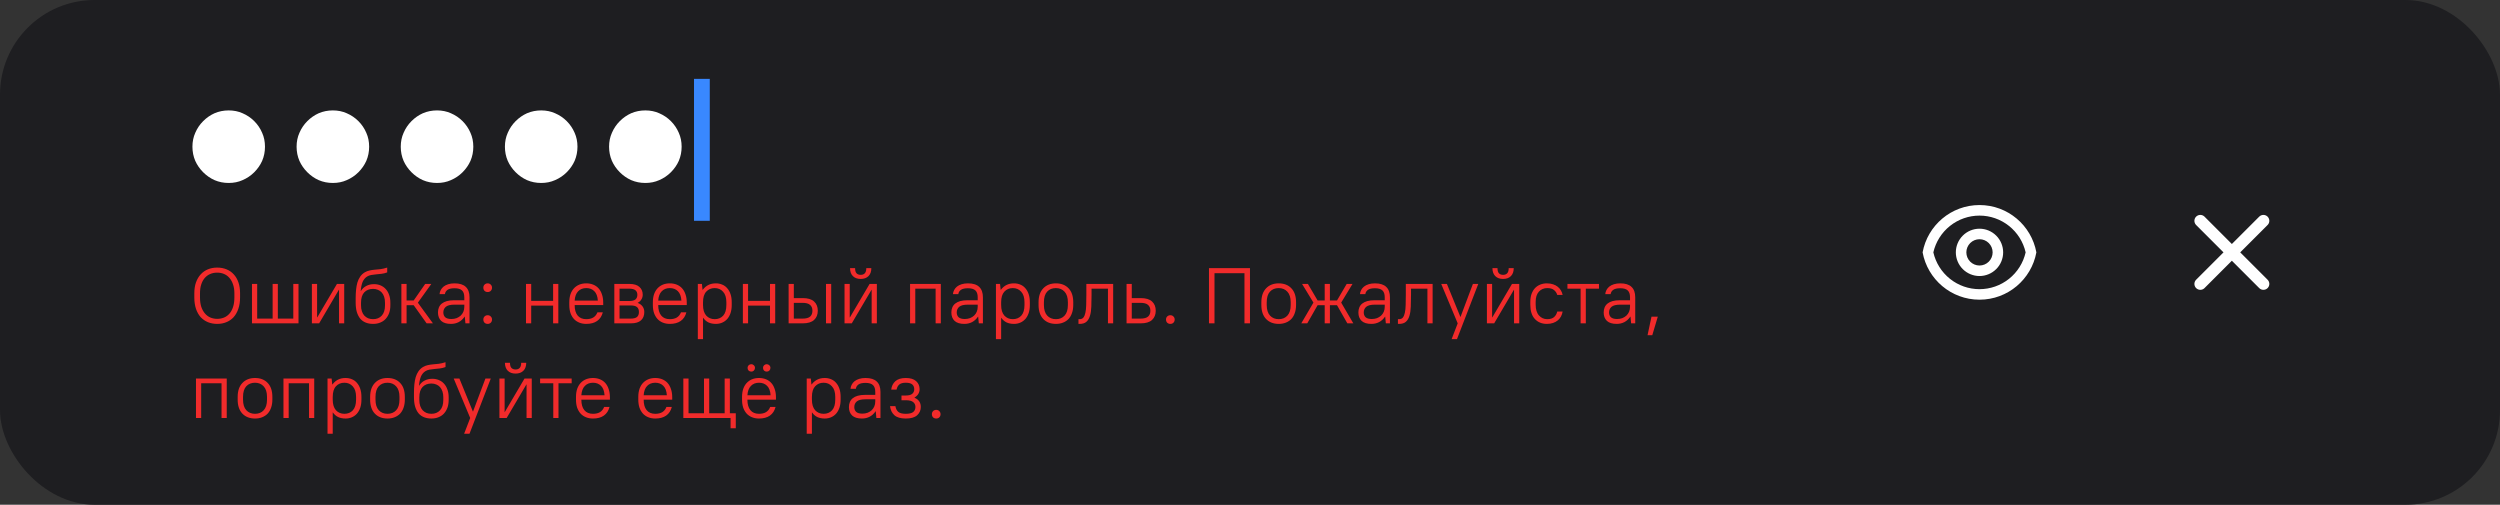
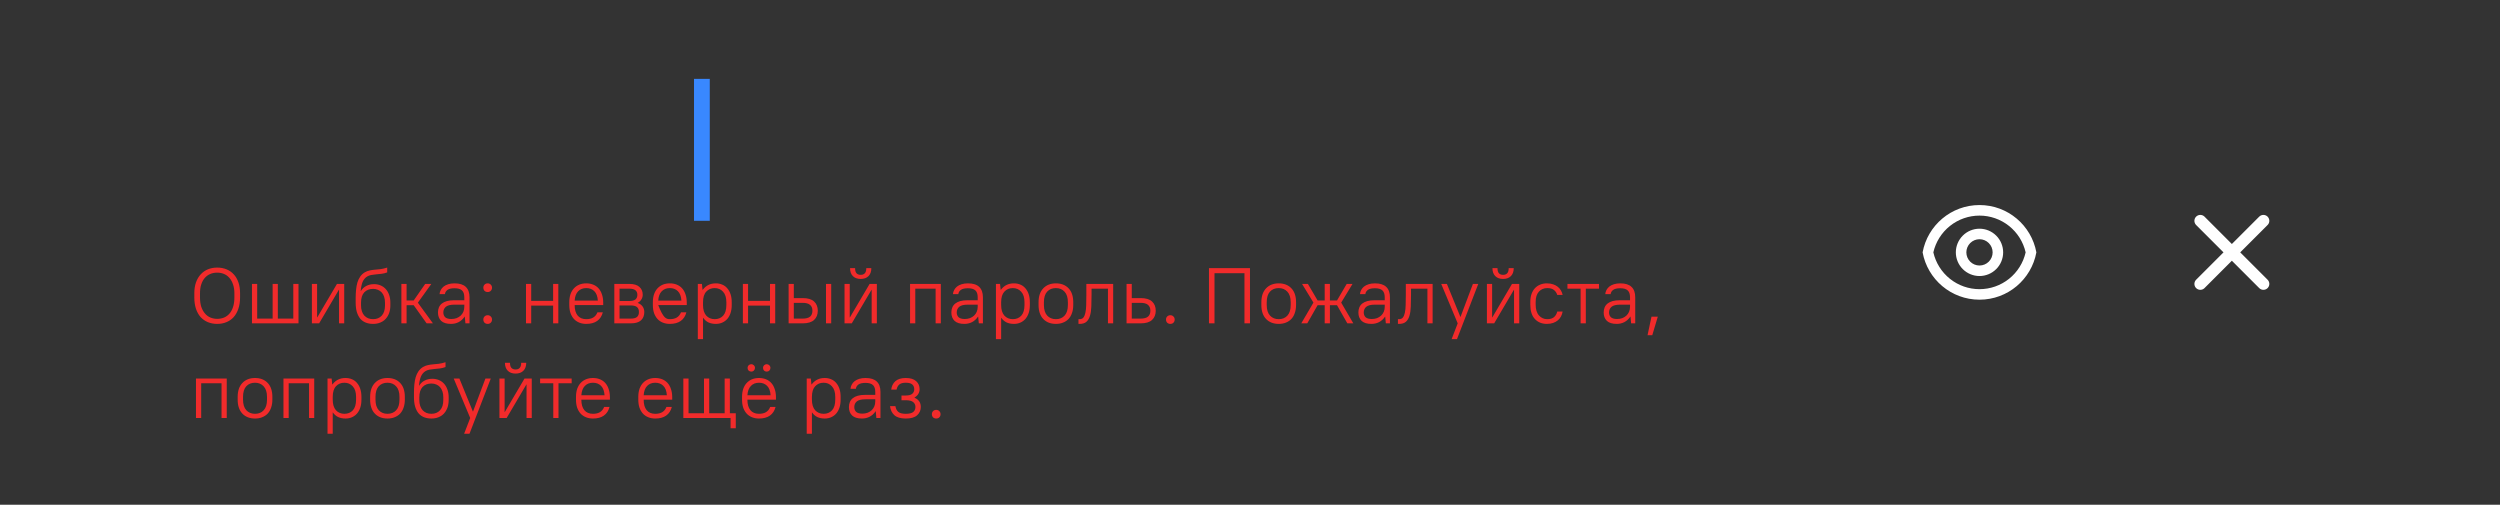
<svg xmlns="http://www.w3.org/2000/svg" width="317" height="64" viewBox="0 0 317 64" fill="none">
  <rect x="0" y="0" width="317" height="64" fill="#333333" stroke="none" />
  <g clip-path="url(#clip0_4558_90641)">
-     <rect width="317" height="64" rx="12" fill="#1E1E21" />
-     <path d="M29 23.2C28.36 23.2 27.76 23.08 27.2 22.84C26.667 22.6 26.187 22.267 25.76 21.84C25.333 21.413 25 20.933 24.76 20.4C24.52 19.84 24.4 19.24 24.4 18.6C24.4 17.96 24.52 17.373 24.76 16.84C25 16.28 25.333 15.787 25.76 15.36C26.187 14.933 26.667 14.6 27.2 14.36C27.76 14.12 28.36 14 29 14C29.64 14 30.227 14.12 30.76 14.36C31.32 14.6 31.813 14.933 32.24 15.36C32.667 15.787 33 16.28 33.24 16.84C33.48 17.373 33.6 17.96 33.6 18.6C33.6 19.24 33.48 19.84 33.24 20.4C33 20.933 32.667 21.413 32.24 21.84C31.813 22.267 31.32 22.6 30.76 22.84C30.227 23.08 29.64 23.2 29 23.2ZM42.208 23.2C41.568 23.2 40.968 23.08 40.408 22.84C39.874 22.6 39.395 22.267 38.968 21.84C38.541 21.413 38.208 20.933 37.968 20.4C37.728 19.84 37.608 19.24 37.608 18.6C37.608 17.96 37.728 17.373 37.968 16.84C38.208 16.28 38.541 15.787 38.968 15.36C39.395 14.933 39.874 14.6 40.408 14.36C40.968 14.12 41.568 14 42.208 14C42.848 14 43.434 14.12 43.968 14.36C44.528 14.6 45.021 14.933 45.448 15.36C45.874 15.787 46.208 16.28 46.448 16.84C46.688 17.373 46.808 17.96 46.808 18.6C46.808 19.24 46.688 19.84 46.448 20.4C46.208 20.933 45.874 21.413 45.448 21.84C45.021 22.267 44.528 22.6 43.968 22.84C43.434 23.08 42.848 23.2 42.208 23.2ZM55.416 23.2C54.776 23.2 54.176 23.08 53.616 22.84C53.082 22.6 52.602 22.267 52.176 21.84C51.749 21.413 51.416 20.933 51.176 20.4C50.936 19.84 50.816 19.24 50.816 18.6C50.816 17.96 50.936 17.373 51.176 16.84C51.416 16.28 51.749 15.787 52.176 15.36C52.602 14.933 53.082 14.6 53.616 14.36C54.176 14.12 54.776 14 55.416 14C56.056 14 56.642 14.12 57.176 14.36C57.736 14.6 58.229 14.933 58.656 15.36C59.082 15.787 59.416 16.28 59.656 16.84C59.896 17.373 60.016 17.96 60.016 18.6C60.016 19.24 59.896 19.84 59.656 20.4C59.416 20.933 59.082 21.413 58.656 21.84C58.229 22.267 57.736 22.6 57.176 22.84C56.642 23.08 56.056 23.2 55.416 23.2ZM68.623 23.2C67.983 23.2 67.383 23.08 66.823 22.84C66.29 22.6 65.81 22.267 65.383 21.84C64.957 21.413 64.623 20.933 64.383 20.4C64.143 19.84 64.023 19.24 64.023 18.6C64.023 17.96 64.143 17.373 64.383 16.84C64.623 16.28 64.957 15.787 65.383 15.36C65.81 14.933 66.29 14.6 66.823 14.36C67.383 14.12 67.983 14 68.623 14C69.263 14 69.85 14.12 70.383 14.36C70.943 14.6 71.437 14.933 71.863 15.36C72.29 15.787 72.623 16.28 72.863 16.84C73.103 17.373 73.223 17.96 73.223 18.6C73.223 19.24 73.103 19.84 72.863 20.4C72.623 20.933 72.29 21.413 71.863 21.84C71.437 22.267 70.943 22.6 70.383 22.84C69.85 23.08 69.263 23.2 68.623 23.2ZM81.831 23.2C81.191 23.2 80.591 23.08 80.031 22.84C79.498 22.6 79.018 22.267 78.591 21.84C78.165 21.413 77.831 20.933 77.591 20.4C77.351 19.84 77.231 19.24 77.231 18.6C77.231 17.96 77.351 17.373 77.591 16.84C77.831 16.28 78.165 15.787 78.591 15.36C79.018 14.933 79.498 14.6 80.031 14.36C80.591 14.12 81.191 14 81.831 14C82.471 14 83.058 14.12 83.591 14.36C84.151 14.6 84.645 14.933 85.071 15.36C85.498 15.787 85.831 16.28 86.071 16.84C86.311 17.373 86.431 17.96 86.431 18.6C86.431 19.24 86.311 19.84 86.071 20.4C85.831 20.933 85.498 21.413 85.071 21.84C84.645 22.267 84.151 22.6 83.591 22.84C83.058 23.08 82.471 23.2 81.831 23.2Z" fill="white" />
-     <path d="M27.54 41.07C27.113 41.07 26.72 40.997 26.36 40.85C26.007 40.703 25.7 40.49 25.44 40.21C25.187 39.923 24.99 39.573 24.85 39.16C24.71 38.74 24.64 38.26 24.64 37.72V37.18C24.64 36.667 24.71 36.21 24.85 35.81C24.997 35.403 25.197 35.063 25.45 34.79C25.703 34.51 26.007 34.297 26.36 34.15C26.72 34.003 27.113 33.93 27.54 33.93C27.973 33.93 28.367 34.003 28.72 34.15C29.073 34.29 29.377 34.5 29.63 34.78C29.89 35.053 30.09 35.393 30.23 35.8C30.37 36.2 30.44 36.66 30.44 37.18V37.72C30.44 38.26 30.367 38.74 30.22 39.16C30.08 39.573 29.883 39.923 29.63 40.21C29.377 40.49 29.07 40.703 28.71 40.85C28.357 40.997 27.967 41.07 27.54 41.07ZM27.54 40.43C27.86 40.43 28.153 40.373 28.42 40.26C28.687 40.147 28.917 39.977 29.11 39.75C29.303 39.523 29.453 39.24 29.56 38.9C29.667 38.56 29.72 38.167 29.72 37.72V37.18C29.72 36.76 29.663 36.39 29.55 36.07C29.443 35.743 29.293 35.47 29.1 35.25C28.907 35.023 28.677 34.853 28.41 34.74C28.143 34.627 27.853 34.57 27.54 34.57C27.22 34.57 26.927 34.627 26.66 34.74C26.393 34.853 26.163 35.02 25.97 35.24C25.777 35.46 25.627 35.733 25.52 36.06C25.413 36.38 25.36 36.753 25.36 37.18V37.72C25.36 38.167 25.413 38.56 25.52 38.9C25.633 39.233 25.787 39.513 25.98 39.74C26.173 39.967 26.403 40.14 26.67 40.26C26.937 40.373 27.227 40.43 27.54 40.43ZM31.95 41V36H32.61V40.4H34.57V36H35.23V40.4H37.19V36H37.85V41H31.95ZM39.547 41V36H40.207V40.25H40.227L42.727 36H43.647V41H42.987V36.75H42.967L40.467 41H39.547ZM47.308 41.07C46.968 41.07 46.661 41.017 46.388 40.91C46.115 40.803 45.881 40.64 45.688 40.42C45.501 40.193 45.355 39.91 45.248 39.57C45.148 39.23 45.098 38.83 45.098 38.37V37.83C45.098 37.45 45.115 37.09 45.148 36.75C45.181 36.41 45.238 36.1 45.318 35.82C45.405 35.54 45.521 35.293 45.668 35.08C45.821 34.86 46.011 34.68 46.238 34.54C46.445 34.42 46.648 34.34 46.848 34.3C47.055 34.253 47.271 34.22 47.498 34.2C47.725 34.18 47.968 34.157 48.228 34.13C48.488 34.097 48.778 34.03 49.098 33.93V34.54C48.851 34.633 48.608 34.693 48.368 34.72C48.128 34.747 47.898 34.77 47.678 34.79C47.465 34.81 47.261 34.837 47.068 34.87C46.875 34.903 46.698 34.97 46.538 35.07C46.291 35.23 46.105 35.457 45.978 35.75C45.858 36.043 45.778 36.427 45.738 36.9H45.758C45.931 36.62 46.158 36.407 46.438 36.26C46.725 36.107 47.055 36.03 47.428 36.03C47.728 36.03 48.005 36.083 48.258 36.19C48.511 36.297 48.728 36.45 48.908 36.65C49.095 36.85 49.238 37.097 49.338 37.39C49.445 37.677 49.498 38.007 49.498 38.38V38.72C49.498 39.087 49.445 39.417 49.338 39.71C49.231 39.997 49.081 40.243 48.888 40.45C48.701 40.65 48.471 40.803 48.198 40.91C47.931 41.017 47.635 41.07 47.308 41.07ZM47.308 40.47C47.761 40.47 48.125 40.323 48.398 40.03C48.678 39.73 48.818 39.293 48.818 38.72V38.38C48.818 38.093 48.781 37.843 48.708 37.63C48.635 37.41 48.531 37.227 48.398 37.08C48.265 36.933 48.105 36.823 47.918 36.75C47.738 36.67 47.535 36.63 47.308 36.63C46.841 36.63 46.468 36.777 46.188 37.07C45.915 37.363 45.778 37.8 45.778 38.38V38.72C45.778 39 45.815 39.25 45.888 39.47C45.961 39.69 46.065 39.873 46.198 40.02C46.338 40.167 46.501 40.28 46.688 40.36C46.875 40.433 47.081 40.47 47.308 40.47ZM50.895 41V36H51.555V38.1H52.455L53.915 36H54.695L52.985 38.38L54.895 41H54.095L52.455 38.7H51.555V41H50.895ZM57.185 41.07C56.632 41.07 56.218 40.943 55.945 40.69C55.672 40.43 55.535 40.073 55.535 39.62C55.535 39.38 55.575 39.167 55.655 38.98C55.735 38.787 55.858 38.623 56.025 38.49C56.192 38.357 56.402 38.253 56.655 38.18C56.915 38.107 57.225 38.07 57.585 38.07H58.875V37.7C58.875 37.3 58.778 37.01 58.585 36.83C58.392 36.643 58.075 36.55 57.635 36.55C57.228 36.55 56.928 36.62 56.735 36.76C56.548 36.9 56.442 37.08 56.415 37.3H55.735C55.748 37.12 55.798 36.947 55.885 36.78C55.972 36.613 56.092 36.467 56.245 36.34C56.405 36.213 56.602 36.113 56.835 36.04C57.068 35.967 57.335 35.93 57.635 35.93C58.282 35.93 58.758 36.08 59.065 36.38C59.378 36.673 59.535 37.113 59.535 37.7V41H59.015L58.935 40.15H58.915C58.715 40.45 58.465 40.68 58.165 40.84C57.872 40.993 57.545 41.07 57.185 41.07ZM57.235 40.45C57.475 40.45 57.695 40.413 57.895 40.34C58.095 40.26 58.268 40.153 58.415 40.02C58.562 39.88 58.675 39.717 58.755 39.53C58.835 39.337 58.875 39.127 58.875 38.9V38.63H57.635C57.115 38.63 56.748 38.72 56.535 38.9C56.322 39.08 56.215 39.32 56.215 39.62C56.215 39.873 56.295 40.077 56.455 40.23C56.622 40.377 56.882 40.45 57.235 40.45ZM61.838 37.03C61.678 37.03 61.544 36.98 61.438 36.88C61.338 36.773 61.288 36.64 61.288 36.48C61.288 36.32 61.338 36.19 61.438 36.09C61.544 35.983 61.678 35.93 61.838 35.93C61.998 35.93 62.128 35.983 62.228 36.09C62.334 36.19 62.388 36.32 62.388 36.48C62.388 36.64 62.334 36.773 62.228 36.88C62.128 36.98 61.998 37.03 61.838 37.03ZM61.838 41.07C61.678 41.07 61.544 41.02 61.438 40.92C61.338 40.813 61.288 40.68 61.288 40.52C61.288 40.36 61.338 40.23 61.438 40.13C61.544 40.023 61.678 39.97 61.838 39.97C61.998 39.97 62.128 40.023 62.228 40.13C62.334 40.23 62.388 40.36 62.388 40.52C62.388 40.68 62.334 40.813 62.228 40.92C62.128 41.02 61.998 41.07 61.838 41.07ZM66.696 41V36H67.356V38.15H70.136V36H70.796V41H70.136V38.75H67.356V41H66.696ZM74.337 41.07C74.016 41.07 73.723 41.017 73.457 40.91C73.19 40.803 72.963 40.65 72.776 40.45C72.59 40.243 72.443 39.993 72.337 39.7C72.237 39.4 72.186 39.057 72.186 38.67V38.33C72.186 37.95 72.237 37.61 72.337 37.31C72.443 37.01 72.59 36.76 72.776 36.56C72.97 36.353 73.197 36.197 73.457 36.09C73.723 35.983 74.016 35.93 74.337 35.93C74.656 35.93 74.95 35.983 75.216 36.09C75.483 36.197 75.71 36.353 75.897 36.56C76.083 36.767 76.227 37.023 76.326 37.33C76.433 37.63 76.487 37.98 76.487 38.38V38.68H72.867C72.867 39.26 72.993 39.703 73.246 40.01C73.5 40.317 73.863 40.47 74.337 40.47C74.697 40.47 74.993 40.4 75.227 40.26C75.466 40.113 75.643 39.893 75.757 39.6H76.436C76.317 40.08 76.076 40.447 75.716 40.7C75.363 40.947 74.903 41.07 74.337 41.07ZM74.337 36.53C73.91 36.53 73.567 36.667 73.306 36.94C73.046 37.207 72.9 37.6 72.867 38.12H75.806C75.773 37.58 75.623 37.18 75.356 36.92C75.097 36.66 74.757 36.53 74.337 36.53ZM77.897 41V36H79.797C80.377 36 80.803 36.127 81.077 36.38C81.357 36.627 81.497 36.957 81.497 37.37C81.497 37.59 81.44 37.79 81.327 37.97C81.22 38.15 81.067 38.29 80.867 38.39V38.41C81.14 38.517 81.347 38.67 81.487 38.87C81.627 39.07 81.697 39.303 81.697 39.57C81.697 40.017 81.557 40.367 81.277 40.62C81.004 40.873 80.577 41 79.997 41H77.897ZM80.817 37.38C80.817 37.133 80.737 36.943 80.577 36.81C80.417 36.67 80.14 36.6 79.747 36.6H78.557V38.17H79.747C80.14 38.17 80.417 38.103 80.577 37.97C80.737 37.83 80.817 37.633 80.817 37.38ZM81.017 39.56C81.017 39.287 80.937 39.08 80.777 38.94C80.617 38.8 80.34 38.73 79.947 38.73H78.557V40.4H79.947C80.34 40.4 80.617 40.33 80.777 40.19C80.937 40.05 81.017 39.84 81.017 39.56ZM84.932 41.07C84.612 41.07 84.319 41.017 84.052 40.91C83.785 40.803 83.559 40.65 83.372 40.45C83.186 40.243 83.039 39.993 82.932 39.7C82.832 39.4 82.782 39.057 82.782 38.67V38.33C82.782 37.95 82.832 37.61 82.932 37.31C83.039 37.01 83.186 36.76 83.372 36.56C83.566 36.353 83.792 36.197 84.052 36.09C84.319 35.983 84.612 35.93 84.932 35.93C85.252 35.93 85.546 35.983 85.812 36.09C86.079 36.197 86.305 36.353 86.492 36.56C86.679 36.767 86.822 37.023 86.922 37.33C87.029 37.63 87.082 37.98 87.082 38.38V38.68H83.462C83.462 39.26 83.589 39.703 83.842 40.01C84.096 40.317 84.459 40.47 84.932 40.47C85.292 40.47 85.589 40.4 85.822 40.26C86.062 40.113 86.239 39.893 86.352 39.6H87.032C86.912 40.08 86.672 40.447 86.312 40.7C85.959 40.947 85.499 41.07 84.932 41.07ZM84.932 36.53C84.505 36.53 84.162 36.667 83.902 36.94C83.642 37.207 83.496 37.6 83.462 38.12H86.402C86.369 37.58 86.219 37.18 85.952 36.92C85.692 36.66 85.352 36.53 84.932 36.53ZM88.483 43V36H89.003L89.083 36.75H89.103C89.323 36.463 89.566 36.257 89.833 36.13C90.099 35.997 90.413 35.93 90.773 35.93C91.066 35.93 91.336 35.983 91.583 36.09C91.829 36.19 92.039 36.343 92.213 36.55C92.393 36.75 92.533 37 92.633 37.3C92.733 37.593 92.783 37.937 92.783 38.33V38.67C92.783 39.057 92.733 39.4 92.633 39.7C92.533 39.993 92.393 40.243 92.213 40.45C92.033 40.65 91.819 40.803 91.573 40.91C91.326 41.017 91.059 41.07 90.773 41.07C90.413 41.07 90.096 41.007 89.823 40.88C89.556 40.747 89.336 40.553 89.163 40.3H89.143V43H88.483ZM90.623 40.47C91.063 40.47 91.419 40.323 91.693 40.03C91.966 39.73 92.103 39.277 92.103 38.67V38.33C92.103 37.737 91.963 37.29 91.683 36.99C91.409 36.683 91.056 36.53 90.623 36.53C90.183 36.53 89.826 36.68 89.553 36.98C89.279 37.273 89.143 37.723 89.143 38.33V38.67C89.143 39.263 89.279 39.713 89.553 40.02C89.833 40.32 90.189 40.47 90.623 40.47ZM94.196 41V36H94.856V38.15H97.636V36H98.296V41H97.636V38.75H94.856V41H94.196ZM104.736 41V36H105.396V41H104.736ZM99.996 41V36H100.656V37.8H101.796C102.443 37.8 102.92 37.943 103.226 38.23C103.54 38.517 103.696 38.907 103.696 39.4C103.696 39.887 103.54 40.277 103.226 40.57C102.913 40.857 102.436 41 101.796 41H99.996ZM101.746 38.4H100.656V40.4H101.746C102.206 40.4 102.533 40.313 102.726 40.14C102.92 39.967 103.016 39.72 103.016 39.4C103.016 39.08 102.916 38.833 102.716 38.66C102.523 38.487 102.2 38.4 101.746 38.4ZM107.086 41V36H107.746V40.25H107.766L110.266 36H111.186V41H110.526V36.75H110.506L108.006 41H107.086ZM109.136 35.37C108.716 35.37 108.386 35.25 108.146 35.01C107.906 34.77 107.786 34.433 107.786 34H108.426C108.426 34.3 108.486 34.517 108.606 34.65C108.733 34.783 108.909 34.85 109.136 34.85C109.363 34.85 109.536 34.783 109.656 34.65C109.783 34.517 109.846 34.3 109.846 34H110.486C110.486 34.433 110.366 34.77 110.126 35.01C109.886 35.25 109.556 35.37 109.136 35.37ZM115.397 41V36H119.297V41H118.637V36.6H116.057V41H115.397ZM122.283 41.07C121.729 41.07 121.316 40.943 121.043 40.69C120.769 40.43 120.633 40.073 120.633 39.62C120.633 39.38 120.673 39.167 120.753 38.98C120.833 38.787 120.956 38.623 121.123 38.49C121.289 38.357 121.499 38.253 121.753 38.18C122.013 38.107 122.323 38.07 122.683 38.07H123.973V37.7C123.973 37.3 123.876 37.01 123.683 36.83C123.489 36.643 123.173 36.55 122.733 36.55C122.326 36.55 122.026 36.62 121.833 36.76C121.646 36.9 121.539 37.08 121.513 37.3H120.833C120.846 37.12 120.896 36.947 120.983 36.78C121.069 36.613 121.189 36.467 121.343 36.34C121.503 36.213 121.699 36.113 121.933 36.04C122.166 35.967 122.433 35.93 122.733 35.93C123.379 35.93 123.856 36.08 124.163 36.38C124.476 36.673 124.633 37.113 124.633 37.7V41H124.113L124.033 40.15H124.013C123.813 40.45 123.563 40.68 123.263 40.84C122.969 40.993 122.643 41.07 122.283 41.07ZM122.333 40.45C122.573 40.45 122.793 40.413 122.993 40.34C123.193 40.26 123.366 40.153 123.513 40.02C123.659 39.88 123.773 39.717 123.853 39.53C123.933 39.337 123.973 39.127 123.973 38.9V38.63H122.733C122.213 38.63 121.846 38.72 121.633 38.9C121.419 39.08 121.313 39.32 121.313 39.62C121.313 39.873 121.393 40.077 121.553 40.23C121.719 40.377 121.979 40.45 122.333 40.45ZM126.285 43V36H126.805L126.885 36.75H126.905C127.125 36.463 127.369 36.257 127.635 36.13C127.902 35.997 128.215 35.93 128.575 35.93C128.869 35.93 129.139 35.983 129.385 36.09C129.632 36.19 129.842 36.343 130.015 36.55C130.195 36.75 130.335 37 130.435 37.3C130.535 37.593 130.585 37.937 130.585 38.33V38.67C130.585 39.057 130.535 39.4 130.435 39.7C130.335 39.993 130.195 40.243 130.015 40.45C129.835 40.65 129.622 40.803 129.375 40.91C129.129 41.017 128.862 41.07 128.575 41.07C128.215 41.07 127.899 41.007 127.625 40.88C127.359 40.747 127.139 40.553 126.965 40.3H126.945V43H126.285ZM128.425 40.47C128.865 40.47 129.222 40.323 129.495 40.03C129.769 39.73 129.905 39.277 129.905 38.67V38.33C129.905 37.737 129.765 37.29 129.485 36.99C129.212 36.683 128.859 36.53 128.425 36.53C127.985 36.53 127.629 36.68 127.355 36.98C127.082 37.273 126.945 37.723 126.945 38.33V38.67C126.945 39.263 127.082 39.713 127.355 40.02C127.635 40.32 127.992 40.47 128.425 40.47ZM133.888 41.07C133.222 41.07 132.688 40.863 132.288 40.45C131.888 40.03 131.688 39.437 131.688 38.67V38.33C131.688 37.95 131.738 37.61 131.838 37.31C131.945 37.01 132.095 36.76 132.288 36.56C132.482 36.353 132.712 36.197 132.978 36.09C133.252 35.983 133.555 35.93 133.888 35.93C134.562 35.93 135.095 36.137 135.488 36.55C135.888 36.963 136.088 37.557 136.088 38.33V38.67C136.088 39.05 136.035 39.39 135.928 39.69C135.828 39.99 135.682 40.243 135.488 40.45C135.295 40.65 135.062 40.803 134.788 40.91C134.522 41.017 134.222 41.07 133.888 41.07ZM133.888 40.47C134.348 40.47 134.715 40.32 134.988 40.02C135.268 39.72 135.408 39.27 135.408 38.67V38.33C135.408 37.737 135.268 37.29 134.988 36.99C134.708 36.683 134.342 36.53 133.888 36.53C133.428 36.53 133.058 36.68 132.778 36.98C132.505 37.28 132.368 37.73 132.368 38.33V38.67C132.368 39.263 132.508 39.713 132.788 40.02C133.068 40.32 133.435 40.47 133.888 40.47ZM136.749 41.07V40.47H136.899C137.105 40.47 137.265 40.4 137.379 40.26C137.492 40.113 137.575 39.91 137.629 39.65C137.689 39.383 137.722 39.06 137.729 38.68C137.742 38.3 137.749 37.873 137.749 37.4V36H141.149V41H140.489V36.6H138.409V37.4C138.409 37.94 138.399 38.433 138.379 38.88C138.365 39.327 138.309 39.713 138.209 40.04C138.115 40.367 137.965 40.62 137.759 40.8C137.559 40.98 137.272 41.07 136.899 41.07H136.749ZM142.848 41V36H143.508V37.8H144.648C145.295 37.8 145.771 37.943 146.078 38.23C146.391 38.517 146.548 38.907 146.548 39.4C146.548 39.887 146.391 40.277 146.078 40.57C145.765 40.857 145.288 41 144.648 41H142.848ZM144.598 38.4H143.508V40.4H144.598C145.058 40.4 145.385 40.313 145.578 40.14C145.771 39.967 145.868 39.72 145.868 39.4C145.868 39.08 145.768 38.833 145.568 38.66C145.375 38.487 145.051 38.4 144.598 38.4ZM148.4 41.07C148.24 41.07 148.107 41.02 148 40.92C147.9 40.813 147.85 40.68 147.85 40.52C147.85 40.36 147.9 40.23 148 40.13C148.107 40.023 148.24 39.97 148.4 39.97C148.56 39.97 148.69 40.023 148.79 40.13C148.897 40.23 148.95 40.36 148.95 40.52C148.95 40.68 148.897 40.813 148.79 40.92C148.69 41.02 148.56 41.07 148.4 41.07ZM153.298 41V34H158.498V41H157.798V34.64H153.998V41H153.298ZM162.14 41.07C161.474 41.07 160.94 40.863 160.54 40.45C160.14 40.03 159.94 39.437 159.94 38.67V38.33C159.94 37.95 159.99 37.61 160.09 37.31C160.197 37.01 160.347 36.76 160.54 36.56C160.734 36.353 160.964 36.197 161.23 36.09C161.504 35.983 161.807 35.93 162.14 35.93C162.814 35.93 163.347 36.137 163.74 36.55C164.14 36.963 164.34 37.557 164.34 38.33V38.67C164.34 39.05 164.287 39.39 164.18 39.69C164.08 39.99 163.934 40.243 163.74 40.45C163.547 40.65 163.314 40.803 163.04 40.91C162.774 41.017 162.474 41.07 162.14 41.07ZM162.14 40.47C162.6 40.47 162.967 40.32 163.24 40.02C163.52 39.72 163.66 39.27 163.66 38.67V38.33C163.66 37.737 163.52 37.29 163.24 36.99C162.96 36.683 162.594 36.53 162.14 36.53C161.68 36.53 161.31 36.68 161.03 36.98C160.757 37.28 160.62 37.73 160.62 38.33V38.67C160.62 39.263 160.76 39.713 161.04 40.02C161.32 40.32 161.687 40.47 162.14 40.47ZM165.002 41L166.542 38.37L165.102 36H165.842L167.072 38.1H167.972V36H168.632V38.1H169.532L170.762 36H171.502L170.062 38.37L171.602 41H170.842L169.532 38.7H168.632V41H167.972V38.7H167.072L165.762 41H165.002ZM173.894 41.07C173.341 41.07 172.927 40.943 172.654 40.69C172.381 40.43 172.244 40.073 172.244 39.62C172.244 39.38 172.284 39.167 172.364 38.98C172.444 38.787 172.567 38.623 172.734 38.49C172.901 38.357 173.111 38.253 173.364 38.18C173.624 38.107 173.934 38.07 174.294 38.07H175.584V37.7C175.584 37.3 175.487 37.01 175.294 36.83C175.101 36.643 174.784 36.55 174.344 36.55C173.937 36.55 173.637 36.62 173.444 36.76C173.257 36.9 173.151 37.08 173.124 37.3H172.444C172.457 37.12 172.507 36.947 172.594 36.78C172.681 36.613 172.801 36.467 172.954 36.34C173.114 36.213 173.311 36.113 173.544 36.04C173.777 35.967 174.044 35.93 174.344 35.93C174.991 35.93 175.467 36.08 175.774 36.38C176.087 36.673 176.244 37.113 176.244 37.7V41H175.724L175.644 40.15H175.624C175.424 40.45 175.174 40.68 174.874 40.84C174.581 40.993 174.254 41.07 173.894 41.07ZM173.944 40.45C174.184 40.45 174.404 40.413 174.604 40.34C174.804 40.26 174.977 40.153 175.124 40.02C175.271 39.88 175.384 39.717 175.464 39.53C175.544 39.337 175.584 39.127 175.584 38.9V38.63H174.344C173.824 38.63 173.457 38.72 173.244 38.9C173.031 39.08 172.924 39.32 172.924 39.62C172.924 39.873 173.004 40.077 173.164 40.23C173.331 40.377 173.591 40.45 173.944 40.45ZM177.257 41.07V40.47H177.407C177.613 40.47 177.773 40.4 177.887 40.26C178 40.113 178.083 39.91 178.137 39.65C178.197 39.383 178.23 39.06 178.237 38.68C178.25 38.3 178.257 37.873 178.257 37.4V36H181.657V41H180.997V36.6H178.917V37.4C178.917 37.94 178.907 38.433 178.887 38.88C178.873 39.327 178.817 39.713 178.717 40.04C178.623 40.367 178.473 40.62 178.267 40.8C178.067 40.98 177.78 41.07 177.407 41.07H177.257ZM184.066 43L184.836 41L182.746 36H183.466L185.176 40.18H185.196L186.766 36H187.446L184.746 43H184.066ZM188.541 41V36H189.201V40.25H189.221L191.721 36H192.641V41H191.981V36.75H191.961L189.461 41H188.541ZM190.591 35.37C190.171 35.37 189.841 35.25 189.601 35.01C189.361 34.77 189.241 34.433 189.241 34H189.881C189.881 34.3 189.941 34.517 190.061 34.65C190.188 34.783 190.365 34.85 190.591 34.85C190.818 34.85 190.991 34.783 191.111 34.65C191.238 34.517 191.301 34.3 191.301 34H191.941C191.941 34.433 191.821 34.77 191.581 35.01C191.341 35.25 191.011 35.37 190.591 35.37ZM196.142 41.07C195.515 41.07 195.009 40.863 194.622 40.45C194.235 40.037 194.042 39.427 194.042 38.62V38.28C194.042 37.907 194.092 37.577 194.192 37.29C194.299 36.997 194.442 36.75 194.622 36.55C194.809 36.35 195.032 36.197 195.292 36.09C195.552 35.983 195.835 35.93 196.142 35.93C196.435 35.93 196.699 35.97 196.932 36.05C197.165 36.123 197.365 36.23 197.532 36.37C197.699 36.503 197.832 36.66 197.932 36.84C198.032 37.013 198.102 37.2 198.142 37.4H197.462C197.389 37.153 197.252 36.947 197.052 36.78C196.852 36.613 196.565 36.53 196.192 36.53C195.765 36.53 195.412 36.68 195.132 36.98C194.859 37.28 194.722 37.713 194.722 38.28V38.62C194.722 39.227 194.862 39.687 195.142 40C195.422 40.313 195.772 40.47 196.192 40.47C196.565 40.47 196.852 40.383 197.052 40.21C197.252 40.037 197.389 39.8 197.462 39.5H198.142C198.102 39.727 198.032 39.937 197.932 40.13C197.832 40.317 197.699 40.48 197.532 40.62C197.365 40.76 197.165 40.87 196.932 40.95C196.699 41.03 196.435 41.07 196.142 41.07ZM200.421 41V36.6H198.751V36H202.751V36.6H201.081V41H200.421ZM204.997 41.07C204.444 41.07 204.031 40.943 203.757 40.69C203.484 40.43 203.347 40.073 203.347 39.62C203.347 39.38 203.387 39.167 203.467 38.98C203.547 38.787 203.671 38.623 203.837 38.49C204.004 38.357 204.214 38.253 204.467 38.18C204.727 38.107 205.037 38.07 205.397 38.07H206.687V37.7C206.687 37.3 206.591 37.01 206.397 36.83C206.204 36.643 205.887 36.55 205.447 36.55C205.041 36.55 204.741 36.62 204.547 36.76C204.361 36.9 204.254 37.08 204.227 37.3H203.547C203.561 37.12 203.611 36.947 203.697 36.78C203.784 36.613 203.904 36.467 204.057 36.34C204.217 36.213 204.414 36.113 204.647 36.04C204.881 35.967 205.147 35.93 205.447 35.93C206.094 35.93 206.571 36.08 206.877 36.38C207.191 36.673 207.347 37.113 207.347 37.7V41H206.827L206.747 40.15H206.727C206.527 40.45 206.277 40.68 205.977 40.84C205.684 40.993 205.357 41.07 204.997 41.07ZM205.047 40.45C205.287 40.45 205.507 40.413 205.707 40.34C205.907 40.26 206.081 40.153 206.227 40.02C206.374 39.88 206.487 39.717 206.567 39.53C206.647 39.337 206.687 39.127 206.687 38.9V38.63H205.447C204.927 38.63 204.561 38.72 204.347 38.9C204.134 39.08 204.027 39.32 204.027 39.62C204.027 39.873 204.107 40.077 204.267 40.23C204.434 40.377 204.694 40.45 205.047 40.45ZM208.91 42.5L209.41 40.15H210.21L209.51 42.5H208.91ZM24.85 53V48H28.75V53H28.09V48.6H25.51V53H24.85ZM32.336 53.07C31.669 53.07 31.136 52.863 30.736 52.45C30.336 52.03 30.136 51.437 30.136 50.67V50.33C30.136 49.95 30.186 49.61 30.286 49.31C30.392 49.01 30.542 48.76 30.736 48.56C30.929 48.353 31.159 48.197 31.426 48.09C31.699 47.983 32.002 47.93 32.336 47.93C33.009 47.93 33.542 48.137 33.936 48.55C34.336 48.963 34.536 49.557 34.536 50.33V50.67C34.536 51.05 34.482 51.39 34.376 51.69C34.276 51.99 34.129 52.243 33.936 52.45C33.742 52.65 33.509 52.803 33.236 52.91C32.969 53.017 32.669 53.07 32.336 53.07ZM32.336 52.47C32.796 52.47 33.162 52.32 33.436 52.02C33.716 51.72 33.856 51.27 33.856 50.67V50.33C33.856 49.737 33.716 49.29 33.436 48.99C33.156 48.683 32.789 48.53 32.336 48.53C31.876 48.53 31.506 48.68 31.226 48.98C30.952 49.28 30.816 49.73 30.816 50.33V50.67C30.816 51.263 30.956 51.713 31.236 52.02C31.516 52.32 31.882 52.47 32.336 52.47ZM35.944 53V48H39.844V53H39.184V48.6H36.604V53H35.944ZM41.529 55V48H42.05L42.13 48.75H42.15C42.37 48.463 42.613 48.257 42.88 48.13C43.146 47.997 43.459 47.93 43.819 47.93C44.113 47.93 44.383 47.983 44.63 48.09C44.876 48.19 45.086 48.343 45.26 48.55C45.44 48.75 45.58 49 45.679 49.3C45.779 49.593 45.83 49.937 45.83 50.33V50.67C45.83 51.057 45.779 51.4 45.679 51.7C45.58 51.993 45.44 52.243 45.26 52.45C45.08 52.65 44.866 52.803 44.62 52.91C44.373 53.017 44.106 53.07 43.819 53.07C43.459 53.07 43.143 53.007 42.87 52.88C42.603 52.747 42.383 52.553 42.209 52.3H42.19V55H41.529ZM43.669 52.47C44.109 52.47 44.466 52.323 44.739 52.03C45.013 51.73 45.15 51.277 45.15 50.67V50.33C45.15 49.737 45.01 49.29 44.73 48.99C44.456 48.683 44.103 48.53 43.669 48.53C43.23 48.53 42.873 48.68 42.599 48.98C42.326 49.273 42.19 49.723 42.19 50.33V50.67C42.19 51.263 42.326 51.713 42.599 52.02C42.88 52.32 43.236 52.47 43.669 52.47ZM49.133 53.07C48.466 53.07 47.933 52.863 47.533 52.45C47.133 52.03 46.933 51.437 46.933 50.67V50.33C46.933 49.95 46.983 49.61 47.083 49.31C47.189 49.01 47.339 48.76 47.533 48.56C47.726 48.353 47.956 48.197 48.223 48.09C48.496 47.983 48.799 47.93 49.133 47.93C49.806 47.93 50.339 48.137 50.733 48.55C51.133 48.963 51.333 49.557 51.333 50.33V50.67C51.333 51.05 51.279 51.39 51.173 51.69C51.073 51.99 50.926 52.243 50.733 52.45C50.539 52.65 50.306 52.803 50.033 52.91C49.766 53.017 49.466 53.07 49.133 53.07ZM49.133 52.47C49.593 52.47 49.959 52.32 50.233 52.02C50.513 51.72 50.653 51.27 50.653 50.67V50.33C50.653 49.737 50.513 49.29 50.233 48.99C49.953 48.683 49.586 48.53 49.133 48.53C48.673 48.53 48.303 48.68 48.023 48.98C47.749 49.28 47.613 49.73 47.613 50.33V50.67C47.613 51.263 47.753 51.713 48.033 52.02C48.313 52.32 48.679 52.47 49.133 52.47ZM54.701 53.07C54.361 53.07 54.054 53.017 53.781 52.91C53.507 52.803 53.274 52.64 53.081 52.42C52.894 52.193 52.747 51.91 52.641 51.57C52.541 51.23 52.491 50.83 52.491 50.37V49.83C52.491 49.45 52.507 49.09 52.541 48.75C52.574 48.41 52.631 48.1 52.711 47.82C52.797 47.54 52.914 47.293 53.061 47.08C53.214 46.86 53.404 46.68 53.631 46.54C53.837 46.42 54.041 46.34 54.241 46.3C54.447 46.253 54.664 46.22 54.891 46.2C55.117 46.18 55.361 46.157 55.621 46.13C55.881 46.097 56.171 46.03 56.491 45.93V46.54C56.244 46.633 56.001 46.693 55.761 46.72C55.521 46.747 55.291 46.77 55.071 46.79C54.857 46.81 54.654 46.837 54.461 46.87C54.267 46.903 54.091 46.97 53.931 47.07C53.684 47.23 53.497 47.457 53.371 47.75C53.251 48.043 53.171 48.427 53.131 48.9H53.151C53.324 48.62 53.551 48.407 53.831 48.26C54.117 48.107 54.447 48.03 54.821 48.03C55.121 48.03 55.397 48.083 55.651 48.19C55.904 48.297 56.121 48.45 56.301 48.65C56.487 48.85 56.631 49.097 56.731 49.39C56.837 49.677 56.891 50.007 56.891 50.38V50.72C56.891 51.087 56.837 51.417 56.731 51.71C56.624 51.997 56.474 52.243 56.281 52.45C56.094 52.65 55.864 52.803 55.591 52.91C55.324 53.017 55.027 53.07 54.701 53.07ZM54.701 52.47C55.154 52.47 55.517 52.323 55.791 52.03C56.071 51.73 56.211 51.293 56.211 50.72V50.38C56.211 50.093 56.174 49.843 56.101 49.63C56.027 49.41 55.924 49.227 55.791 49.08C55.657 48.933 55.497 48.823 55.311 48.75C55.131 48.67 54.927 48.63 54.701 48.63C54.234 48.63 53.861 48.777 53.581 49.07C53.307 49.363 53.171 49.8 53.171 50.38V50.72C53.171 51 53.207 51.25 53.281 51.47C53.354 51.69 53.457 51.873 53.591 52.02C53.731 52.167 53.894 52.28 54.081 52.36C54.267 52.433 54.474 52.47 54.701 52.47ZM58.851 55L59.621 53L57.531 48H58.251L59.961 52.18H59.981L61.551 48H62.231L59.531 55H58.851ZM63.326 53V48H63.986V52.25H64.006L66.506 48H67.426V53H66.766V48.75H66.746L64.246 53H63.326ZM65.376 47.37C64.956 47.37 64.626 47.25 64.386 47.01C64.146 46.77 64.026 46.433 64.026 46H64.666C64.666 46.3 64.726 46.517 64.846 46.65C64.973 46.783 65.15 46.85 65.376 46.85C65.603 46.85 65.776 46.783 65.896 46.65C66.023 46.517 66.086 46.3 66.086 46H66.726C66.726 46.433 66.606 46.77 66.366 47.01C66.126 47.25 65.796 47.37 65.376 47.37ZM70.157 53V48.6H68.487V48H72.487V48.6H70.817V53H70.157ZM75.186 53.07C74.866 53.07 74.573 53.017 74.306 52.91C74.039 52.803 73.813 52.65 73.626 52.45C73.439 52.243 73.293 51.993 73.186 51.7C73.086 51.4 73.036 51.057 73.036 50.67V50.33C73.036 49.95 73.086 49.61 73.186 49.31C73.293 49.01 73.439 48.76 73.626 48.56C73.819 48.353 74.046 48.197 74.306 48.09C74.573 47.983 74.866 47.93 75.186 47.93C75.506 47.93 75.799 47.983 76.066 48.09C76.333 48.197 76.559 48.353 76.746 48.56C76.933 48.767 77.076 49.023 77.176 49.33C77.283 49.63 77.336 49.98 77.336 50.38V50.68H73.716C73.716 51.26 73.843 51.703 74.096 52.01C74.349 52.317 74.713 52.47 75.186 52.47C75.546 52.47 75.843 52.4 76.076 52.26C76.316 52.113 76.493 51.893 76.606 51.6H77.286C77.166 52.08 76.926 52.447 76.566 52.7C76.213 52.947 75.753 53.07 75.186 53.07ZM75.186 48.53C74.759 48.53 74.416 48.667 74.156 48.94C73.896 49.207 73.749 49.6 73.716 50.12H76.656C76.623 49.58 76.473 49.18 76.206 48.92C75.946 48.66 75.606 48.53 75.186 48.53ZM83.087 53.07C82.766 53.07 82.473 53.017 82.207 52.91C81.94 52.803 81.713 52.65 81.526 52.45C81.34 52.243 81.193 51.993 81.087 51.7C80.987 51.4 80.936 51.057 80.936 50.67V50.33C80.936 49.95 80.987 49.61 81.087 49.31C81.193 49.01 81.34 48.76 81.526 48.56C81.72 48.353 81.947 48.197 82.207 48.09C82.473 47.983 82.766 47.93 83.087 47.93C83.406 47.93 83.7 47.983 83.966 48.09C84.233 48.197 84.46 48.353 84.647 48.56C84.833 48.767 84.977 49.023 85.076 49.33C85.183 49.63 85.237 49.98 85.237 50.38V50.68H81.617C81.617 51.26 81.743 51.703 81.996 52.01C82.25 52.317 82.613 52.47 83.087 52.47C83.447 52.47 83.743 52.4 83.977 52.26C84.216 52.113 84.393 51.893 84.507 51.6H85.186C85.067 52.08 84.826 52.447 84.466 52.7C84.113 52.947 83.653 53.07 83.087 53.07ZM83.087 48.53C82.66 48.53 82.317 48.667 82.056 48.94C81.796 49.207 81.65 49.6 81.617 50.12H84.556C84.523 49.58 84.373 49.18 84.106 48.92C83.847 48.66 83.507 48.53 83.087 48.53ZM92.637 54.3V53H86.647V48H87.307V52.4H89.267V48H89.927V52.4H91.887V48H92.547V52.4H93.297V54.3H92.637ZM96.241 53.07C95.921 53.07 95.627 53.017 95.361 52.91C95.094 52.803 94.867 52.65 94.681 52.45C94.494 52.243 94.347 51.993 94.241 51.7C94.141 51.4 94.091 51.057 94.091 50.67V50.33C94.091 49.95 94.141 49.61 94.241 49.31C94.347 49.01 94.494 48.76 94.681 48.56C94.874 48.353 95.101 48.197 95.361 48.09C95.627 47.983 95.921 47.93 96.241 47.93C96.561 47.93 96.854 47.983 97.121 48.09C97.387 48.197 97.614 48.353 97.801 48.56C97.987 48.767 98.131 49.023 98.231 49.33C98.337 49.63 98.391 49.98 98.391 50.38V50.68H94.771C94.771 51.26 94.897 51.703 95.151 52.01C95.404 52.317 95.767 52.47 96.241 52.47C96.601 52.47 96.897 52.4 97.131 52.26C97.371 52.113 97.547 51.893 97.661 51.6H98.341C98.221 52.08 97.981 52.447 97.621 52.7C97.267 52.947 96.807 53.07 96.241 53.07ZM96.241 48.53C95.814 48.53 95.471 48.667 95.211 48.94C94.951 49.207 94.804 49.6 94.771 50.12H97.711C97.677 49.58 97.527 49.18 97.261 48.92C97.001 48.66 96.661 48.53 96.241 48.53ZM95.261 47.12C95.127 47.12 95.014 47.077 94.921 46.99C94.834 46.897 94.791 46.783 94.791 46.65C94.791 46.517 94.834 46.407 94.921 46.32C95.014 46.227 95.127 46.18 95.261 46.18C95.394 46.18 95.504 46.227 95.591 46.32C95.684 46.407 95.731 46.517 95.731 46.65C95.731 46.783 95.684 46.897 95.591 46.99C95.504 47.077 95.394 47.12 95.261 47.12ZM97.221 47.12C97.087 47.12 96.974 47.077 96.881 46.99C96.794 46.897 96.751 46.783 96.751 46.65C96.751 46.517 96.794 46.407 96.881 46.32C96.974 46.227 97.087 46.18 97.221 46.18C97.354 46.18 97.464 46.227 97.551 46.32C97.644 46.407 97.691 46.517 97.691 46.65C97.691 46.783 97.644 46.897 97.551 46.99C97.464 47.077 97.354 47.12 97.221 47.12ZM102.291 55V48H102.811L102.891 48.75H102.911C103.131 48.463 103.375 48.257 103.641 48.13C103.908 47.997 104.221 47.93 104.581 47.93C104.875 47.93 105.145 47.983 105.391 48.09C105.638 48.19 105.848 48.343 106.021 48.55C106.201 48.75 106.341 49 106.441 49.3C106.541 49.593 106.591 49.937 106.591 50.33V50.67C106.591 51.057 106.541 51.4 106.441 51.7C106.341 51.993 106.201 52.243 106.021 52.45C105.841 52.65 105.628 52.803 105.381 52.91C105.135 53.017 104.868 53.07 104.581 53.07C104.221 53.07 103.905 53.007 103.631 52.88C103.365 52.747 103.145 52.553 102.971 52.3H102.951V55H102.291ZM104.431 52.47C104.871 52.47 105.228 52.323 105.501 52.03C105.775 51.73 105.911 51.277 105.911 50.67V50.33C105.911 49.737 105.771 49.29 105.491 48.99C105.218 48.683 104.865 48.53 104.431 48.53C103.991 48.53 103.635 48.68 103.361 48.98C103.088 49.273 102.951 49.723 102.951 50.33V50.67C102.951 51.263 103.088 51.713 103.361 52.02C103.641 52.32 103.998 52.47 104.431 52.47ZM109.294 53.07C108.741 53.07 108.328 52.943 108.054 52.69C107.781 52.43 107.644 52.073 107.644 51.62C107.644 51.38 107.684 51.167 107.764 50.98C107.844 50.787 107.968 50.623 108.134 50.49C108.301 50.357 108.511 50.253 108.764 50.18C109.024 50.107 109.334 50.07 109.694 50.07H110.984V49.7C110.984 49.3 110.888 49.01 110.694 48.83C110.501 48.643 110.184 48.55 109.744 48.55C109.338 48.55 109.038 48.62 108.844 48.76C108.658 48.9 108.551 49.08 108.524 49.3H107.844C107.858 49.12 107.908 48.947 107.994 48.78C108.081 48.613 108.201 48.467 108.354 48.34C108.514 48.213 108.711 48.113 108.944 48.04C109.178 47.967 109.444 47.93 109.744 47.93C110.391 47.93 110.868 48.08 111.174 48.38C111.488 48.673 111.644 49.113 111.644 49.7V53H111.124L111.044 52.15H111.024C110.824 52.45 110.574 52.68 110.274 52.84C109.981 52.993 109.654 53.07 109.294 53.07ZM109.344 52.45C109.584 52.45 109.804 52.413 110.004 52.34C110.204 52.26 110.378 52.153 110.524 52.02C110.671 51.88 110.784 51.717 110.864 51.53C110.944 51.337 110.984 51.127 110.984 50.9V50.63H109.744C109.224 50.63 108.858 50.72 108.644 50.9C108.431 51.08 108.324 51.32 108.324 51.62C108.324 51.873 108.404 52.077 108.564 52.23C108.731 52.377 108.991 52.45 109.344 52.45ZM114.857 53.07C114.21 53.07 113.727 52.93 113.407 52.65C113.094 52.363 112.91 51.98 112.857 51.5H113.537C113.59 51.82 113.714 52.063 113.907 52.23C114.1 52.39 114.417 52.47 114.857 52.47C115.297 52.47 115.61 52.393 115.797 52.24C115.984 52.08 116.077 51.867 116.077 51.6C116.077 51.347 115.984 51.143 115.797 50.99C115.61 50.83 115.297 50.75 114.857 50.75H114.307V50.15H114.857C115.237 50.15 115.51 50.077 115.677 49.93C115.844 49.783 115.927 49.59 115.927 49.35C115.927 49.097 115.844 48.897 115.677 48.75C115.51 48.603 115.237 48.53 114.857 48.53C114.477 48.53 114.2 48.607 114.027 48.76C113.854 48.907 113.74 49.12 113.687 49.4H113.007C113.06 48.96 113.234 48.607 113.527 48.34C113.827 48.067 114.27 47.93 114.857 47.93C115.437 47.93 115.874 48.063 116.167 48.33C116.46 48.597 116.607 48.937 116.607 49.35C116.607 49.583 116.55 49.787 116.437 49.96C116.33 50.133 116.17 50.283 115.957 50.41V50.43C116.224 50.543 116.424 50.697 116.557 50.89C116.69 51.083 116.757 51.32 116.757 51.6C116.757 52.027 116.6 52.38 116.287 52.66C115.98 52.933 115.504 53.07 114.857 53.07ZM118.713 53.07C118.553 53.07 118.42 53.02 118.313 52.92C118.213 52.813 118.163 52.68 118.163 52.52C118.163 52.36 118.213 52.23 118.313 52.13C118.42 52.023 118.553 51.97 118.713 51.97C118.873 51.97 119.003 52.023 119.103 52.13C119.21 52.23 119.263 52.36 119.263 52.52C119.263 52.68 119.21 52.813 119.103 52.92C119.003 53.02 118.873 53.07 118.713 53.07Z" fill="#F12B2B" />
+     <path d="M27.54 41.07C27.113 41.07 26.72 40.997 26.36 40.85C26.007 40.703 25.7 40.49 25.44 40.21C25.187 39.923 24.99 39.573 24.85 39.16C24.71 38.74 24.64 38.26 24.64 37.72V37.18C24.64 36.667 24.71 36.21 24.85 35.81C24.997 35.403 25.197 35.063 25.45 34.79C25.703 34.51 26.007 34.297 26.36 34.15C26.72 34.003 27.113 33.93 27.54 33.93C27.973 33.93 28.367 34.003 28.72 34.15C29.073 34.29 29.377 34.5 29.63 34.78C29.89 35.053 30.09 35.393 30.23 35.8C30.37 36.2 30.44 36.66 30.44 37.18V37.72C30.44 38.26 30.367 38.74 30.22 39.16C30.08 39.573 29.883 39.923 29.63 40.21C29.377 40.49 29.07 40.703 28.71 40.85C28.357 40.997 27.967 41.07 27.54 41.07ZM27.54 40.43C27.86 40.43 28.153 40.373 28.42 40.26C28.687 40.147 28.917 39.977 29.11 39.75C29.303 39.523 29.453 39.24 29.56 38.9C29.667 38.56 29.72 38.167 29.72 37.72V37.18C29.72 36.76 29.663 36.39 29.55 36.07C29.443 35.743 29.293 35.47 29.1 35.25C28.907 35.023 28.677 34.853 28.41 34.74C28.143 34.627 27.853 34.57 27.54 34.57C27.22 34.57 26.927 34.627 26.66 34.74C26.393 34.853 26.163 35.02 25.97 35.24C25.777 35.46 25.627 35.733 25.52 36.06C25.413 36.38 25.36 36.753 25.36 37.18V37.72C25.36 38.167 25.413 38.56 25.52 38.9C25.633 39.233 25.787 39.513 25.98 39.74C26.173 39.967 26.403 40.14 26.67 40.26C26.937 40.373 27.227 40.43 27.54 40.43ZM31.95 41V36H32.61V40.4H34.57V36H35.23V40.4H37.19V36H37.85V41H31.95ZM39.547 41V36H40.207V40.25H40.227L42.727 36H43.647V41H42.987V36.75H42.967L40.467 41H39.547ZM47.308 41.07C46.968 41.07 46.661 41.017 46.388 40.91C46.115 40.803 45.881 40.64 45.688 40.42C45.501 40.193 45.355 39.91 45.248 39.57C45.148 39.23 45.098 38.83 45.098 38.37V37.83C45.098 37.45 45.115 37.09 45.148 36.75C45.181 36.41 45.238 36.1 45.318 35.82C45.405 35.54 45.521 35.293 45.668 35.08C45.821 34.86 46.011 34.68 46.238 34.54C46.445 34.42 46.648 34.34 46.848 34.3C47.055 34.253 47.271 34.22 47.498 34.2C47.725 34.18 47.968 34.157 48.228 34.13C48.488 34.097 48.778 34.03 49.098 33.93V34.54C48.851 34.633 48.608 34.693 48.368 34.72C48.128 34.747 47.898 34.77 47.678 34.79C47.465 34.81 47.261 34.837 47.068 34.87C46.875 34.903 46.698 34.97 46.538 35.07C46.291 35.23 46.105 35.457 45.978 35.75C45.858 36.043 45.778 36.427 45.738 36.9H45.758C45.931 36.62 46.158 36.407 46.438 36.26C46.725 36.107 47.055 36.03 47.428 36.03C47.728 36.03 48.005 36.083 48.258 36.19C48.511 36.297 48.728 36.45 48.908 36.65C49.095 36.85 49.238 37.097 49.338 37.39C49.445 37.677 49.498 38.007 49.498 38.38V38.72C49.498 39.087 49.445 39.417 49.338 39.71C49.231 39.997 49.081 40.243 48.888 40.45C48.701 40.65 48.471 40.803 48.198 40.91C47.931 41.017 47.635 41.07 47.308 41.07ZM47.308 40.47C47.761 40.47 48.125 40.323 48.398 40.03C48.678 39.73 48.818 39.293 48.818 38.72V38.38C48.818 38.093 48.781 37.843 48.708 37.63C48.635 37.41 48.531 37.227 48.398 37.08C48.265 36.933 48.105 36.823 47.918 36.75C47.738 36.67 47.535 36.63 47.308 36.63C46.841 36.63 46.468 36.777 46.188 37.07C45.915 37.363 45.778 37.8 45.778 38.38V38.72C45.778 39 45.815 39.25 45.888 39.47C45.961 39.69 46.065 39.873 46.198 40.02C46.338 40.167 46.501 40.28 46.688 40.36C46.875 40.433 47.081 40.47 47.308 40.47ZM50.895 41V36H51.555V38.1H52.455L53.915 36H54.695L52.985 38.38L54.895 41H54.095L52.455 38.7H51.555V41H50.895ZM57.185 41.07C56.632 41.07 56.218 40.943 55.945 40.69C55.672 40.43 55.535 40.073 55.535 39.62C55.535 39.38 55.575 39.167 55.655 38.98C55.735 38.787 55.858 38.623 56.025 38.49C56.192 38.357 56.402 38.253 56.655 38.18C56.915 38.107 57.225 38.07 57.585 38.07H58.875V37.7C58.875 37.3 58.778 37.01 58.585 36.83C58.392 36.643 58.075 36.55 57.635 36.55C57.228 36.55 56.928 36.62 56.735 36.76C56.548 36.9 56.442 37.08 56.415 37.3H55.735C55.748 37.12 55.798 36.947 55.885 36.78C55.972 36.613 56.092 36.467 56.245 36.34C56.405 36.213 56.602 36.113 56.835 36.04C57.068 35.967 57.335 35.93 57.635 35.93C58.282 35.93 58.758 36.08 59.065 36.38C59.378 36.673 59.535 37.113 59.535 37.7V41H59.015L58.935 40.15H58.915C58.715 40.45 58.465 40.68 58.165 40.84C57.872 40.993 57.545 41.07 57.185 41.07ZM57.235 40.45C57.475 40.45 57.695 40.413 57.895 40.34C58.095 40.26 58.268 40.153 58.415 40.02C58.562 39.88 58.675 39.717 58.755 39.53C58.835 39.337 58.875 39.127 58.875 38.9V38.63H57.635C57.115 38.63 56.748 38.72 56.535 38.9C56.322 39.08 56.215 39.32 56.215 39.62C56.215 39.873 56.295 40.077 56.455 40.23C56.622 40.377 56.882 40.45 57.235 40.45ZM61.838 37.03C61.678 37.03 61.544 36.98 61.438 36.88C61.338 36.773 61.288 36.64 61.288 36.48C61.288 36.32 61.338 36.19 61.438 36.09C61.544 35.983 61.678 35.93 61.838 35.93C61.998 35.93 62.128 35.983 62.228 36.09C62.334 36.19 62.388 36.32 62.388 36.48C62.388 36.64 62.334 36.773 62.228 36.88C62.128 36.98 61.998 37.03 61.838 37.03ZM61.838 41.07C61.678 41.07 61.544 41.02 61.438 40.92C61.338 40.813 61.288 40.68 61.288 40.52C61.288 40.36 61.338 40.23 61.438 40.13C61.544 40.023 61.678 39.97 61.838 39.97C61.998 39.97 62.128 40.023 62.228 40.13C62.334 40.23 62.388 40.36 62.388 40.52C62.388 40.68 62.334 40.813 62.228 40.92C62.128 41.02 61.998 41.07 61.838 41.07ZM66.696 41V36H67.356V38.15H70.136V36H70.796V41H70.136V38.75H67.356V41H66.696ZM74.337 41.07C74.016 41.07 73.723 41.017 73.457 40.91C73.19 40.803 72.963 40.65 72.776 40.45C72.59 40.243 72.443 39.993 72.337 39.7C72.237 39.4 72.186 39.057 72.186 38.67V38.33C72.186 37.95 72.237 37.61 72.337 37.31C72.443 37.01 72.59 36.76 72.776 36.56C72.97 36.353 73.197 36.197 73.457 36.09C73.723 35.983 74.016 35.93 74.337 35.93C74.656 35.93 74.95 35.983 75.216 36.09C75.483 36.197 75.71 36.353 75.897 36.56C76.083 36.767 76.227 37.023 76.326 37.33C76.433 37.63 76.487 37.98 76.487 38.38V38.68H72.867C72.867 39.26 72.993 39.703 73.246 40.01C73.5 40.317 73.863 40.47 74.337 40.47C74.697 40.47 74.993 40.4 75.227 40.26C75.466 40.113 75.643 39.893 75.757 39.6H76.436C76.317 40.08 76.076 40.447 75.716 40.7C75.363 40.947 74.903 41.07 74.337 41.07ZM74.337 36.53C73.91 36.53 73.567 36.667 73.306 36.94C73.046 37.207 72.9 37.6 72.867 38.12H75.806C75.773 37.58 75.623 37.18 75.356 36.92C75.097 36.66 74.757 36.53 74.337 36.53ZM77.897 41V36H79.797C80.377 36 80.803 36.127 81.077 36.38C81.357 36.627 81.497 36.957 81.497 37.37C81.497 37.59 81.44 37.79 81.327 37.97C81.22 38.15 81.067 38.29 80.867 38.39V38.41C81.14 38.517 81.347 38.67 81.487 38.87C81.627 39.07 81.697 39.303 81.697 39.57C81.697 40.017 81.557 40.367 81.277 40.62C81.004 40.873 80.577 41 79.997 41H77.897ZM80.817 37.38C80.817 37.133 80.737 36.943 80.577 36.81C80.417 36.67 80.14 36.6 79.747 36.6H78.557V38.17H79.747C80.14 38.17 80.417 38.103 80.577 37.97C80.737 37.83 80.817 37.633 80.817 37.38ZM81.017 39.56C81.017 39.287 80.937 39.08 80.777 38.94C80.617 38.8 80.34 38.73 79.947 38.73H78.557V40.4H79.947C80.34 40.4 80.617 40.33 80.777 40.19C80.937 40.05 81.017 39.84 81.017 39.56ZM84.932 41.07C84.612 41.07 84.319 41.017 84.052 40.91C83.785 40.803 83.559 40.65 83.372 40.45C83.186 40.243 83.039 39.993 82.932 39.7C82.832 39.4 82.782 39.057 82.782 38.67V38.33C82.782 37.95 82.832 37.61 82.932 37.31C83.039 37.01 83.186 36.76 83.372 36.56C83.566 36.353 83.792 36.197 84.052 36.09C84.319 35.983 84.612 35.93 84.932 35.93C85.252 35.93 85.546 35.983 85.812 36.09C86.079 36.197 86.305 36.353 86.492 36.56C86.679 36.767 86.822 37.023 86.922 37.33C87.029 37.63 87.082 37.98 87.082 38.38V38.68H83.462C84.096 40.317 84.459 40.47 84.932 40.47C85.292 40.47 85.589 40.4 85.822 40.26C86.062 40.113 86.239 39.893 86.352 39.6H87.032C86.912 40.08 86.672 40.447 86.312 40.7C85.959 40.947 85.499 41.07 84.932 41.07ZM84.932 36.53C84.505 36.53 84.162 36.667 83.902 36.94C83.642 37.207 83.496 37.6 83.462 38.12H86.402C86.369 37.58 86.219 37.18 85.952 36.92C85.692 36.66 85.352 36.53 84.932 36.53ZM88.483 43V36H89.003L89.083 36.75H89.103C89.323 36.463 89.566 36.257 89.833 36.13C90.099 35.997 90.413 35.93 90.773 35.93C91.066 35.93 91.336 35.983 91.583 36.09C91.829 36.19 92.039 36.343 92.213 36.55C92.393 36.75 92.533 37 92.633 37.3C92.733 37.593 92.783 37.937 92.783 38.33V38.67C92.783 39.057 92.733 39.4 92.633 39.7C92.533 39.993 92.393 40.243 92.213 40.45C92.033 40.65 91.819 40.803 91.573 40.91C91.326 41.017 91.059 41.07 90.773 41.07C90.413 41.07 90.096 41.007 89.823 40.88C89.556 40.747 89.336 40.553 89.163 40.3H89.143V43H88.483ZM90.623 40.47C91.063 40.47 91.419 40.323 91.693 40.03C91.966 39.73 92.103 39.277 92.103 38.67V38.33C92.103 37.737 91.963 37.29 91.683 36.99C91.409 36.683 91.056 36.53 90.623 36.53C90.183 36.53 89.826 36.68 89.553 36.98C89.279 37.273 89.143 37.723 89.143 38.33V38.67C89.143 39.263 89.279 39.713 89.553 40.02C89.833 40.32 90.189 40.47 90.623 40.47ZM94.196 41V36H94.856V38.15H97.636V36H98.296V41H97.636V38.75H94.856V41H94.196ZM104.736 41V36H105.396V41H104.736ZM99.996 41V36H100.656V37.8H101.796C102.443 37.8 102.92 37.943 103.226 38.23C103.54 38.517 103.696 38.907 103.696 39.4C103.696 39.887 103.54 40.277 103.226 40.57C102.913 40.857 102.436 41 101.796 41H99.996ZM101.746 38.4H100.656V40.4H101.746C102.206 40.4 102.533 40.313 102.726 40.14C102.92 39.967 103.016 39.72 103.016 39.4C103.016 39.08 102.916 38.833 102.716 38.66C102.523 38.487 102.2 38.4 101.746 38.4ZM107.086 41V36H107.746V40.25H107.766L110.266 36H111.186V41H110.526V36.75H110.506L108.006 41H107.086ZM109.136 35.37C108.716 35.37 108.386 35.25 108.146 35.01C107.906 34.77 107.786 34.433 107.786 34H108.426C108.426 34.3 108.486 34.517 108.606 34.65C108.733 34.783 108.909 34.85 109.136 34.85C109.363 34.85 109.536 34.783 109.656 34.65C109.783 34.517 109.846 34.3 109.846 34H110.486C110.486 34.433 110.366 34.77 110.126 35.01C109.886 35.25 109.556 35.37 109.136 35.37ZM115.397 41V36H119.297V41H118.637V36.6H116.057V41H115.397ZM122.283 41.07C121.729 41.07 121.316 40.943 121.043 40.69C120.769 40.43 120.633 40.073 120.633 39.62C120.633 39.38 120.673 39.167 120.753 38.98C120.833 38.787 120.956 38.623 121.123 38.49C121.289 38.357 121.499 38.253 121.753 38.18C122.013 38.107 122.323 38.07 122.683 38.07H123.973V37.7C123.973 37.3 123.876 37.01 123.683 36.83C123.489 36.643 123.173 36.55 122.733 36.55C122.326 36.55 122.026 36.62 121.833 36.76C121.646 36.9 121.539 37.08 121.513 37.3H120.833C120.846 37.12 120.896 36.947 120.983 36.78C121.069 36.613 121.189 36.467 121.343 36.34C121.503 36.213 121.699 36.113 121.933 36.04C122.166 35.967 122.433 35.93 122.733 35.93C123.379 35.93 123.856 36.08 124.163 36.38C124.476 36.673 124.633 37.113 124.633 37.7V41H124.113L124.033 40.15H124.013C123.813 40.45 123.563 40.68 123.263 40.84C122.969 40.993 122.643 41.07 122.283 41.07ZM122.333 40.45C122.573 40.45 122.793 40.413 122.993 40.34C123.193 40.26 123.366 40.153 123.513 40.02C123.659 39.88 123.773 39.717 123.853 39.53C123.933 39.337 123.973 39.127 123.973 38.9V38.63H122.733C122.213 38.63 121.846 38.72 121.633 38.9C121.419 39.08 121.313 39.32 121.313 39.62C121.313 39.873 121.393 40.077 121.553 40.23C121.719 40.377 121.979 40.45 122.333 40.45ZM126.285 43V36H126.805L126.885 36.75H126.905C127.125 36.463 127.369 36.257 127.635 36.13C127.902 35.997 128.215 35.93 128.575 35.93C128.869 35.93 129.139 35.983 129.385 36.09C129.632 36.19 129.842 36.343 130.015 36.55C130.195 36.75 130.335 37 130.435 37.3C130.535 37.593 130.585 37.937 130.585 38.33V38.67C130.585 39.057 130.535 39.4 130.435 39.7C130.335 39.993 130.195 40.243 130.015 40.45C129.835 40.65 129.622 40.803 129.375 40.91C129.129 41.017 128.862 41.07 128.575 41.07C128.215 41.07 127.899 41.007 127.625 40.88C127.359 40.747 127.139 40.553 126.965 40.3H126.945V43H126.285ZM128.425 40.47C128.865 40.47 129.222 40.323 129.495 40.03C129.769 39.73 129.905 39.277 129.905 38.67V38.33C129.905 37.737 129.765 37.29 129.485 36.99C129.212 36.683 128.859 36.53 128.425 36.53C127.985 36.53 127.629 36.68 127.355 36.98C127.082 37.273 126.945 37.723 126.945 38.33V38.67C126.945 39.263 127.082 39.713 127.355 40.02C127.635 40.32 127.992 40.47 128.425 40.47ZM133.888 41.07C133.222 41.07 132.688 40.863 132.288 40.45C131.888 40.03 131.688 39.437 131.688 38.67V38.33C131.688 37.95 131.738 37.61 131.838 37.31C131.945 37.01 132.095 36.76 132.288 36.56C132.482 36.353 132.712 36.197 132.978 36.09C133.252 35.983 133.555 35.93 133.888 35.93C134.562 35.93 135.095 36.137 135.488 36.55C135.888 36.963 136.088 37.557 136.088 38.33V38.67C136.088 39.05 136.035 39.39 135.928 39.69C135.828 39.99 135.682 40.243 135.488 40.45C135.295 40.65 135.062 40.803 134.788 40.91C134.522 41.017 134.222 41.07 133.888 41.07ZM133.888 40.47C134.348 40.47 134.715 40.32 134.988 40.02C135.268 39.72 135.408 39.27 135.408 38.67V38.33C135.408 37.737 135.268 37.29 134.988 36.99C134.708 36.683 134.342 36.53 133.888 36.53C133.428 36.53 133.058 36.68 132.778 36.98C132.505 37.28 132.368 37.73 132.368 38.33V38.67C132.368 39.263 132.508 39.713 132.788 40.02C133.068 40.32 133.435 40.47 133.888 40.47ZM136.749 41.07V40.47H136.899C137.105 40.47 137.265 40.4 137.379 40.26C137.492 40.113 137.575 39.91 137.629 39.65C137.689 39.383 137.722 39.06 137.729 38.68C137.742 38.3 137.749 37.873 137.749 37.4V36H141.149V41H140.489V36.6H138.409V37.4C138.409 37.94 138.399 38.433 138.379 38.88C138.365 39.327 138.309 39.713 138.209 40.04C138.115 40.367 137.965 40.62 137.759 40.8C137.559 40.98 137.272 41.07 136.899 41.07H136.749ZM142.848 41V36H143.508V37.8H144.648C145.295 37.8 145.771 37.943 146.078 38.23C146.391 38.517 146.548 38.907 146.548 39.4C146.548 39.887 146.391 40.277 146.078 40.57C145.765 40.857 145.288 41 144.648 41H142.848ZM144.598 38.4H143.508V40.4H144.598C145.058 40.4 145.385 40.313 145.578 40.14C145.771 39.967 145.868 39.72 145.868 39.4C145.868 39.08 145.768 38.833 145.568 38.66C145.375 38.487 145.051 38.4 144.598 38.4ZM148.4 41.07C148.24 41.07 148.107 41.02 148 40.92C147.9 40.813 147.85 40.68 147.85 40.52C147.85 40.36 147.9 40.23 148 40.13C148.107 40.023 148.24 39.97 148.4 39.97C148.56 39.97 148.69 40.023 148.79 40.13C148.897 40.23 148.95 40.36 148.95 40.52C148.95 40.68 148.897 40.813 148.79 40.92C148.69 41.02 148.56 41.07 148.4 41.07ZM153.298 41V34H158.498V41H157.798V34.64H153.998V41H153.298ZM162.14 41.07C161.474 41.07 160.94 40.863 160.54 40.45C160.14 40.03 159.94 39.437 159.94 38.67V38.33C159.94 37.95 159.99 37.61 160.09 37.31C160.197 37.01 160.347 36.76 160.54 36.56C160.734 36.353 160.964 36.197 161.23 36.09C161.504 35.983 161.807 35.93 162.14 35.93C162.814 35.93 163.347 36.137 163.74 36.55C164.14 36.963 164.34 37.557 164.34 38.33V38.67C164.34 39.05 164.287 39.39 164.18 39.69C164.08 39.99 163.934 40.243 163.74 40.45C163.547 40.65 163.314 40.803 163.04 40.91C162.774 41.017 162.474 41.07 162.14 41.07ZM162.14 40.47C162.6 40.47 162.967 40.32 163.24 40.02C163.52 39.72 163.66 39.27 163.66 38.67V38.33C163.66 37.737 163.52 37.29 163.24 36.99C162.96 36.683 162.594 36.53 162.14 36.53C161.68 36.53 161.31 36.68 161.03 36.98C160.757 37.28 160.62 37.73 160.62 38.33V38.67C160.62 39.263 160.76 39.713 161.04 40.02C161.32 40.32 161.687 40.47 162.14 40.47ZM165.002 41L166.542 38.37L165.102 36H165.842L167.072 38.1H167.972V36H168.632V38.1H169.532L170.762 36H171.502L170.062 38.37L171.602 41H170.842L169.532 38.7H168.632V41H167.972V38.7H167.072L165.762 41H165.002ZM173.894 41.07C173.341 41.07 172.927 40.943 172.654 40.69C172.381 40.43 172.244 40.073 172.244 39.62C172.244 39.38 172.284 39.167 172.364 38.98C172.444 38.787 172.567 38.623 172.734 38.49C172.901 38.357 173.111 38.253 173.364 38.18C173.624 38.107 173.934 38.07 174.294 38.07H175.584V37.7C175.584 37.3 175.487 37.01 175.294 36.83C175.101 36.643 174.784 36.55 174.344 36.55C173.937 36.55 173.637 36.62 173.444 36.76C173.257 36.9 173.151 37.08 173.124 37.3H172.444C172.457 37.12 172.507 36.947 172.594 36.78C172.681 36.613 172.801 36.467 172.954 36.34C173.114 36.213 173.311 36.113 173.544 36.04C173.777 35.967 174.044 35.93 174.344 35.93C174.991 35.93 175.467 36.08 175.774 36.38C176.087 36.673 176.244 37.113 176.244 37.7V41H175.724L175.644 40.15H175.624C175.424 40.45 175.174 40.68 174.874 40.84C174.581 40.993 174.254 41.07 173.894 41.07ZM173.944 40.45C174.184 40.45 174.404 40.413 174.604 40.34C174.804 40.26 174.977 40.153 175.124 40.02C175.271 39.88 175.384 39.717 175.464 39.53C175.544 39.337 175.584 39.127 175.584 38.9V38.63H174.344C173.824 38.63 173.457 38.72 173.244 38.9C173.031 39.08 172.924 39.32 172.924 39.62C172.924 39.873 173.004 40.077 173.164 40.23C173.331 40.377 173.591 40.45 173.944 40.45ZM177.257 41.07V40.47H177.407C177.613 40.47 177.773 40.4 177.887 40.26C178 40.113 178.083 39.91 178.137 39.65C178.197 39.383 178.23 39.06 178.237 38.68C178.25 38.3 178.257 37.873 178.257 37.4V36H181.657V41H180.997V36.6H178.917V37.4C178.917 37.94 178.907 38.433 178.887 38.88C178.873 39.327 178.817 39.713 178.717 40.04C178.623 40.367 178.473 40.62 178.267 40.8C178.067 40.98 177.78 41.07 177.407 41.07H177.257ZM184.066 43L184.836 41L182.746 36H183.466L185.176 40.18H185.196L186.766 36H187.446L184.746 43H184.066ZM188.541 41V36H189.201V40.25H189.221L191.721 36H192.641V41H191.981V36.75H191.961L189.461 41H188.541ZM190.591 35.37C190.171 35.37 189.841 35.25 189.601 35.01C189.361 34.77 189.241 34.433 189.241 34H189.881C189.881 34.3 189.941 34.517 190.061 34.65C190.188 34.783 190.365 34.85 190.591 34.85C190.818 34.85 190.991 34.783 191.111 34.65C191.238 34.517 191.301 34.3 191.301 34H191.941C191.941 34.433 191.821 34.77 191.581 35.01C191.341 35.25 191.011 35.37 190.591 35.37ZM196.142 41.07C195.515 41.07 195.009 40.863 194.622 40.45C194.235 40.037 194.042 39.427 194.042 38.62V38.28C194.042 37.907 194.092 37.577 194.192 37.29C194.299 36.997 194.442 36.75 194.622 36.55C194.809 36.35 195.032 36.197 195.292 36.09C195.552 35.983 195.835 35.93 196.142 35.93C196.435 35.93 196.699 35.97 196.932 36.05C197.165 36.123 197.365 36.23 197.532 36.37C197.699 36.503 197.832 36.66 197.932 36.84C198.032 37.013 198.102 37.2 198.142 37.4H197.462C197.389 37.153 197.252 36.947 197.052 36.78C196.852 36.613 196.565 36.53 196.192 36.53C195.765 36.53 195.412 36.68 195.132 36.98C194.859 37.28 194.722 37.713 194.722 38.28V38.62C194.722 39.227 194.862 39.687 195.142 40C195.422 40.313 195.772 40.47 196.192 40.47C196.565 40.47 196.852 40.383 197.052 40.21C197.252 40.037 197.389 39.8 197.462 39.5H198.142C198.102 39.727 198.032 39.937 197.932 40.13C197.832 40.317 197.699 40.48 197.532 40.62C197.365 40.76 197.165 40.87 196.932 40.95C196.699 41.03 196.435 41.07 196.142 41.07ZM200.421 41V36.6H198.751V36H202.751V36.6H201.081V41H200.421ZM204.997 41.07C204.444 41.07 204.031 40.943 203.757 40.69C203.484 40.43 203.347 40.073 203.347 39.62C203.347 39.38 203.387 39.167 203.467 38.98C203.547 38.787 203.671 38.623 203.837 38.49C204.004 38.357 204.214 38.253 204.467 38.18C204.727 38.107 205.037 38.07 205.397 38.07H206.687V37.7C206.687 37.3 206.591 37.01 206.397 36.83C206.204 36.643 205.887 36.55 205.447 36.55C205.041 36.55 204.741 36.62 204.547 36.76C204.361 36.9 204.254 37.08 204.227 37.3H203.547C203.561 37.12 203.611 36.947 203.697 36.78C203.784 36.613 203.904 36.467 204.057 36.34C204.217 36.213 204.414 36.113 204.647 36.04C204.881 35.967 205.147 35.93 205.447 35.93C206.094 35.93 206.571 36.08 206.877 36.38C207.191 36.673 207.347 37.113 207.347 37.7V41H206.827L206.747 40.15H206.727C206.527 40.45 206.277 40.68 205.977 40.84C205.684 40.993 205.357 41.07 204.997 41.07ZM205.047 40.45C205.287 40.45 205.507 40.413 205.707 40.34C205.907 40.26 206.081 40.153 206.227 40.02C206.374 39.88 206.487 39.717 206.567 39.53C206.647 39.337 206.687 39.127 206.687 38.9V38.63H205.447C204.927 38.63 204.561 38.72 204.347 38.9C204.134 39.08 204.027 39.32 204.027 39.62C204.027 39.873 204.107 40.077 204.267 40.23C204.434 40.377 204.694 40.45 205.047 40.45ZM208.91 42.5L209.41 40.15H210.21L209.51 42.5H208.91ZM24.85 53V48H28.75V53H28.09V48.6H25.51V53H24.85ZM32.336 53.07C31.669 53.07 31.136 52.863 30.736 52.45C30.336 52.03 30.136 51.437 30.136 50.67V50.33C30.136 49.95 30.186 49.61 30.286 49.31C30.392 49.01 30.542 48.76 30.736 48.56C30.929 48.353 31.159 48.197 31.426 48.09C31.699 47.983 32.002 47.93 32.336 47.93C33.009 47.93 33.542 48.137 33.936 48.55C34.336 48.963 34.536 49.557 34.536 50.33V50.67C34.536 51.05 34.482 51.39 34.376 51.69C34.276 51.99 34.129 52.243 33.936 52.45C33.742 52.65 33.509 52.803 33.236 52.91C32.969 53.017 32.669 53.07 32.336 53.07ZM32.336 52.47C32.796 52.47 33.162 52.32 33.436 52.02C33.716 51.72 33.856 51.27 33.856 50.67V50.33C33.856 49.737 33.716 49.29 33.436 48.99C33.156 48.683 32.789 48.53 32.336 48.53C31.876 48.53 31.506 48.68 31.226 48.98C30.952 49.28 30.816 49.73 30.816 50.33V50.67C30.816 51.263 30.956 51.713 31.236 52.02C31.516 52.32 31.882 52.47 32.336 52.47ZM35.944 53V48H39.844V53H39.184V48.6H36.604V53H35.944ZM41.529 55V48H42.05L42.13 48.75H42.15C42.37 48.463 42.613 48.257 42.88 48.13C43.146 47.997 43.459 47.93 43.819 47.93C44.113 47.93 44.383 47.983 44.63 48.09C44.876 48.19 45.086 48.343 45.26 48.55C45.44 48.75 45.58 49 45.679 49.3C45.779 49.593 45.83 49.937 45.83 50.33V50.67C45.83 51.057 45.779 51.4 45.679 51.7C45.58 51.993 45.44 52.243 45.26 52.45C45.08 52.65 44.866 52.803 44.62 52.91C44.373 53.017 44.106 53.07 43.819 53.07C43.459 53.07 43.143 53.007 42.87 52.88C42.603 52.747 42.383 52.553 42.209 52.3H42.19V55H41.529ZM43.669 52.47C44.109 52.47 44.466 52.323 44.739 52.03C45.013 51.73 45.15 51.277 45.15 50.67V50.33C45.15 49.737 45.01 49.29 44.73 48.99C44.456 48.683 44.103 48.53 43.669 48.53C43.23 48.53 42.873 48.68 42.599 48.98C42.326 49.273 42.19 49.723 42.19 50.33V50.67C42.19 51.263 42.326 51.713 42.599 52.02C42.88 52.32 43.236 52.47 43.669 52.47ZM49.133 53.07C48.466 53.07 47.933 52.863 47.533 52.45C47.133 52.03 46.933 51.437 46.933 50.67V50.33C46.933 49.95 46.983 49.61 47.083 49.31C47.189 49.01 47.339 48.76 47.533 48.56C47.726 48.353 47.956 48.197 48.223 48.09C48.496 47.983 48.799 47.93 49.133 47.93C49.806 47.93 50.339 48.137 50.733 48.55C51.133 48.963 51.333 49.557 51.333 50.33V50.67C51.333 51.05 51.279 51.39 51.173 51.69C51.073 51.99 50.926 52.243 50.733 52.45C50.539 52.65 50.306 52.803 50.033 52.91C49.766 53.017 49.466 53.07 49.133 53.07ZM49.133 52.47C49.593 52.47 49.959 52.32 50.233 52.02C50.513 51.72 50.653 51.27 50.653 50.67V50.33C50.653 49.737 50.513 49.29 50.233 48.99C49.953 48.683 49.586 48.53 49.133 48.53C48.673 48.53 48.303 48.68 48.023 48.98C47.749 49.28 47.613 49.73 47.613 50.33V50.67C47.613 51.263 47.753 51.713 48.033 52.02C48.313 52.32 48.679 52.47 49.133 52.47ZM54.701 53.07C54.361 53.07 54.054 53.017 53.781 52.91C53.507 52.803 53.274 52.64 53.081 52.42C52.894 52.193 52.747 51.91 52.641 51.57C52.541 51.23 52.491 50.83 52.491 50.37V49.83C52.491 49.45 52.507 49.09 52.541 48.75C52.574 48.41 52.631 48.1 52.711 47.82C52.797 47.54 52.914 47.293 53.061 47.08C53.214 46.86 53.404 46.68 53.631 46.54C53.837 46.42 54.041 46.34 54.241 46.3C54.447 46.253 54.664 46.22 54.891 46.2C55.117 46.18 55.361 46.157 55.621 46.13C55.881 46.097 56.171 46.03 56.491 45.93V46.54C56.244 46.633 56.001 46.693 55.761 46.72C55.521 46.747 55.291 46.77 55.071 46.79C54.857 46.81 54.654 46.837 54.461 46.87C54.267 46.903 54.091 46.97 53.931 47.07C53.684 47.23 53.497 47.457 53.371 47.75C53.251 48.043 53.171 48.427 53.131 48.9H53.151C53.324 48.62 53.551 48.407 53.831 48.26C54.117 48.107 54.447 48.03 54.821 48.03C55.121 48.03 55.397 48.083 55.651 48.19C55.904 48.297 56.121 48.45 56.301 48.65C56.487 48.85 56.631 49.097 56.731 49.39C56.837 49.677 56.891 50.007 56.891 50.38V50.72C56.891 51.087 56.837 51.417 56.731 51.71C56.624 51.997 56.474 52.243 56.281 52.45C56.094 52.65 55.864 52.803 55.591 52.91C55.324 53.017 55.027 53.07 54.701 53.07ZM54.701 52.47C55.154 52.47 55.517 52.323 55.791 52.03C56.071 51.73 56.211 51.293 56.211 50.72V50.38C56.211 50.093 56.174 49.843 56.101 49.63C56.027 49.41 55.924 49.227 55.791 49.08C55.657 48.933 55.497 48.823 55.311 48.75C55.131 48.67 54.927 48.63 54.701 48.63C54.234 48.63 53.861 48.777 53.581 49.07C53.307 49.363 53.171 49.8 53.171 50.38V50.72C53.171 51 53.207 51.25 53.281 51.47C53.354 51.69 53.457 51.873 53.591 52.02C53.731 52.167 53.894 52.28 54.081 52.36C54.267 52.433 54.474 52.47 54.701 52.47ZM58.851 55L59.621 53L57.531 48H58.251L59.961 52.18H59.981L61.551 48H62.231L59.531 55H58.851ZM63.326 53V48H63.986V52.25H64.006L66.506 48H67.426V53H66.766V48.75H66.746L64.246 53H63.326ZM65.376 47.37C64.956 47.37 64.626 47.25 64.386 47.01C64.146 46.77 64.026 46.433 64.026 46H64.666C64.666 46.3 64.726 46.517 64.846 46.65C64.973 46.783 65.15 46.85 65.376 46.85C65.603 46.85 65.776 46.783 65.896 46.65C66.023 46.517 66.086 46.3 66.086 46H66.726C66.726 46.433 66.606 46.77 66.366 47.01C66.126 47.25 65.796 47.37 65.376 47.37ZM70.157 53V48.6H68.487V48H72.487V48.6H70.817V53H70.157ZM75.186 53.07C74.866 53.07 74.573 53.017 74.306 52.91C74.039 52.803 73.813 52.65 73.626 52.45C73.439 52.243 73.293 51.993 73.186 51.7C73.086 51.4 73.036 51.057 73.036 50.67V50.33C73.036 49.95 73.086 49.61 73.186 49.31C73.293 49.01 73.439 48.76 73.626 48.56C73.819 48.353 74.046 48.197 74.306 48.09C74.573 47.983 74.866 47.93 75.186 47.93C75.506 47.93 75.799 47.983 76.066 48.09C76.333 48.197 76.559 48.353 76.746 48.56C76.933 48.767 77.076 49.023 77.176 49.33C77.283 49.63 77.336 49.98 77.336 50.38V50.68H73.716C73.716 51.26 73.843 51.703 74.096 52.01C74.349 52.317 74.713 52.47 75.186 52.47C75.546 52.47 75.843 52.4 76.076 52.26C76.316 52.113 76.493 51.893 76.606 51.6H77.286C77.166 52.08 76.926 52.447 76.566 52.7C76.213 52.947 75.753 53.07 75.186 53.07ZM75.186 48.53C74.759 48.53 74.416 48.667 74.156 48.94C73.896 49.207 73.749 49.6 73.716 50.12H76.656C76.623 49.58 76.473 49.18 76.206 48.92C75.946 48.66 75.606 48.53 75.186 48.53ZM83.087 53.07C82.766 53.07 82.473 53.017 82.207 52.91C81.94 52.803 81.713 52.65 81.526 52.45C81.34 52.243 81.193 51.993 81.087 51.7C80.987 51.4 80.936 51.057 80.936 50.67V50.33C80.936 49.95 80.987 49.61 81.087 49.31C81.193 49.01 81.34 48.76 81.526 48.56C81.72 48.353 81.947 48.197 82.207 48.09C82.473 47.983 82.766 47.93 83.087 47.93C83.406 47.93 83.7 47.983 83.966 48.09C84.233 48.197 84.46 48.353 84.647 48.56C84.833 48.767 84.977 49.023 85.076 49.33C85.183 49.63 85.237 49.98 85.237 50.38V50.68H81.617C81.617 51.26 81.743 51.703 81.996 52.01C82.25 52.317 82.613 52.47 83.087 52.47C83.447 52.47 83.743 52.4 83.977 52.26C84.216 52.113 84.393 51.893 84.507 51.6H85.186C85.067 52.08 84.826 52.447 84.466 52.7C84.113 52.947 83.653 53.07 83.087 53.07ZM83.087 48.53C82.66 48.53 82.317 48.667 82.056 48.94C81.796 49.207 81.65 49.6 81.617 50.12H84.556C84.523 49.58 84.373 49.18 84.106 48.92C83.847 48.66 83.507 48.53 83.087 48.53ZM92.637 54.3V53H86.647V48H87.307V52.4H89.267V48H89.927V52.4H91.887V48H92.547V52.4H93.297V54.3H92.637ZM96.241 53.07C95.921 53.07 95.627 53.017 95.361 52.91C95.094 52.803 94.867 52.65 94.681 52.45C94.494 52.243 94.347 51.993 94.241 51.7C94.141 51.4 94.091 51.057 94.091 50.67V50.33C94.091 49.95 94.141 49.61 94.241 49.31C94.347 49.01 94.494 48.76 94.681 48.56C94.874 48.353 95.101 48.197 95.361 48.09C95.627 47.983 95.921 47.93 96.241 47.93C96.561 47.93 96.854 47.983 97.121 48.09C97.387 48.197 97.614 48.353 97.801 48.56C97.987 48.767 98.131 49.023 98.231 49.33C98.337 49.63 98.391 49.98 98.391 50.38V50.68H94.771C94.771 51.26 94.897 51.703 95.151 52.01C95.404 52.317 95.767 52.47 96.241 52.47C96.601 52.47 96.897 52.4 97.131 52.26C97.371 52.113 97.547 51.893 97.661 51.6H98.341C98.221 52.08 97.981 52.447 97.621 52.7C97.267 52.947 96.807 53.07 96.241 53.07ZM96.241 48.53C95.814 48.53 95.471 48.667 95.211 48.94C94.951 49.207 94.804 49.6 94.771 50.12H97.711C97.677 49.58 97.527 49.18 97.261 48.92C97.001 48.66 96.661 48.53 96.241 48.53ZM95.261 47.12C95.127 47.12 95.014 47.077 94.921 46.99C94.834 46.897 94.791 46.783 94.791 46.65C94.791 46.517 94.834 46.407 94.921 46.32C95.014 46.227 95.127 46.18 95.261 46.18C95.394 46.18 95.504 46.227 95.591 46.32C95.684 46.407 95.731 46.517 95.731 46.65C95.731 46.783 95.684 46.897 95.591 46.99C95.504 47.077 95.394 47.12 95.261 47.12ZM97.221 47.12C97.087 47.12 96.974 47.077 96.881 46.99C96.794 46.897 96.751 46.783 96.751 46.65C96.751 46.517 96.794 46.407 96.881 46.32C96.974 46.227 97.087 46.18 97.221 46.18C97.354 46.18 97.464 46.227 97.551 46.32C97.644 46.407 97.691 46.517 97.691 46.65C97.691 46.783 97.644 46.897 97.551 46.99C97.464 47.077 97.354 47.12 97.221 47.12ZM102.291 55V48H102.811L102.891 48.75H102.911C103.131 48.463 103.375 48.257 103.641 48.13C103.908 47.997 104.221 47.93 104.581 47.93C104.875 47.93 105.145 47.983 105.391 48.09C105.638 48.19 105.848 48.343 106.021 48.55C106.201 48.75 106.341 49 106.441 49.3C106.541 49.593 106.591 49.937 106.591 50.33V50.67C106.591 51.057 106.541 51.4 106.441 51.7C106.341 51.993 106.201 52.243 106.021 52.45C105.841 52.65 105.628 52.803 105.381 52.91C105.135 53.017 104.868 53.07 104.581 53.07C104.221 53.07 103.905 53.007 103.631 52.88C103.365 52.747 103.145 52.553 102.971 52.3H102.951V55H102.291ZM104.431 52.47C104.871 52.47 105.228 52.323 105.501 52.03C105.775 51.73 105.911 51.277 105.911 50.67V50.33C105.911 49.737 105.771 49.29 105.491 48.99C105.218 48.683 104.865 48.53 104.431 48.53C103.991 48.53 103.635 48.68 103.361 48.98C103.088 49.273 102.951 49.723 102.951 50.33V50.67C102.951 51.263 103.088 51.713 103.361 52.02C103.641 52.32 103.998 52.47 104.431 52.47ZM109.294 53.07C108.741 53.07 108.328 52.943 108.054 52.69C107.781 52.43 107.644 52.073 107.644 51.62C107.644 51.38 107.684 51.167 107.764 50.98C107.844 50.787 107.968 50.623 108.134 50.49C108.301 50.357 108.511 50.253 108.764 50.18C109.024 50.107 109.334 50.07 109.694 50.07H110.984V49.7C110.984 49.3 110.888 49.01 110.694 48.83C110.501 48.643 110.184 48.55 109.744 48.55C109.338 48.55 109.038 48.62 108.844 48.76C108.658 48.9 108.551 49.08 108.524 49.3H107.844C107.858 49.12 107.908 48.947 107.994 48.78C108.081 48.613 108.201 48.467 108.354 48.34C108.514 48.213 108.711 48.113 108.944 48.04C109.178 47.967 109.444 47.93 109.744 47.93C110.391 47.93 110.868 48.08 111.174 48.38C111.488 48.673 111.644 49.113 111.644 49.7V53H111.124L111.044 52.15H111.024C110.824 52.45 110.574 52.68 110.274 52.84C109.981 52.993 109.654 53.07 109.294 53.07ZM109.344 52.45C109.584 52.45 109.804 52.413 110.004 52.34C110.204 52.26 110.378 52.153 110.524 52.02C110.671 51.88 110.784 51.717 110.864 51.53C110.944 51.337 110.984 51.127 110.984 50.9V50.63H109.744C109.224 50.63 108.858 50.72 108.644 50.9C108.431 51.08 108.324 51.32 108.324 51.62C108.324 51.873 108.404 52.077 108.564 52.23C108.731 52.377 108.991 52.45 109.344 52.45ZM114.857 53.07C114.21 53.07 113.727 52.93 113.407 52.65C113.094 52.363 112.91 51.98 112.857 51.5H113.537C113.59 51.82 113.714 52.063 113.907 52.23C114.1 52.39 114.417 52.47 114.857 52.47C115.297 52.47 115.61 52.393 115.797 52.24C115.984 52.08 116.077 51.867 116.077 51.6C116.077 51.347 115.984 51.143 115.797 50.99C115.61 50.83 115.297 50.75 114.857 50.75H114.307V50.15H114.857C115.237 50.15 115.51 50.077 115.677 49.93C115.844 49.783 115.927 49.59 115.927 49.35C115.927 49.097 115.844 48.897 115.677 48.75C115.51 48.603 115.237 48.53 114.857 48.53C114.477 48.53 114.2 48.607 114.027 48.76C113.854 48.907 113.74 49.12 113.687 49.4H113.007C113.06 48.96 113.234 48.607 113.527 48.34C113.827 48.067 114.27 47.93 114.857 47.93C115.437 47.93 115.874 48.063 116.167 48.33C116.46 48.597 116.607 48.937 116.607 49.35C116.607 49.583 116.55 49.787 116.437 49.96C116.33 50.133 116.17 50.283 115.957 50.41V50.43C116.224 50.543 116.424 50.697 116.557 50.89C116.69 51.083 116.757 51.32 116.757 51.6C116.757 52.027 116.6 52.38 116.287 52.66C115.98 52.933 115.504 53.07 114.857 53.07ZM118.713 53.07C118.553 53.07 118.42 53.02 118.313 52.92C118.213 52.813 118.163 52.68 118.163 52.52C118.163 52.36 118.213 52.23 118.313 52.13C118.42 52.023 118.553 51.97 118.713 51.97C118.873 51.97 119.003 52.023 119.103 52.13C119.21 52.23 119.263 52.36 119.263 52.52C119.263 52.68 119.21 52.813 119.103 52.92C119.003 53.02 118.873 53.07 118.713 53.07Z" fill="#F12B2B" />
    <path d="M251 26C254.594 26 257.585 28.587 258.212 32C257.586 35.413 254.594 38 251 38C247.405 38 244.414 35.413 243.787 32C244.414 28.587 247.405 26 251 26ZM251 36.667C252.359 36.666 253.679 36.205 254.742 35.357C255.805 34.509 256.548 33.325 256.851 32C256.547 30.675 255.803 29.493 254.74 28.647C253.677 27.8 252.359 27.339 251 27.339C249.641 27.339 248.322 27.8 247.259 28.647C246.196 29.493 245.452 30.675 245.148 32C245.451 33.325 246.195 34.509 247.258 35.357C248.321 36.205 249.64 36.666 251 36.667ZM251 35C250.204 35 249.441 34.684 248.878 34.121C248.316 33.559 248 32.796 248 32C248 31.204 248.316 30.441 248.878 29.879C249.441 29.316 250.204 29 251 29C251.795 29 252.558 29.316 253.121 29.879C253.684 30.441 254 31.204 254 32C254 32.796 253.684 33.559 253.121 34.121C252.558 34.684 251.795 35 251 35ZM251 33.667C251.442 33.667 251.866 33.491 252.178 33.178C252.491 32.866 252.666 32.442 252.666 32C252.666 31.558 252.491 31.134 252.178 30.822C251.866 30.509 251.442 30.333 251 30.333C250.558 30.333 250.134 30.509 249.821 30.822C249.509 31.134 249.333 31.558 249.333 32C249.333 32.442 249.509 32.866 249.821 33.178C250.134 33.491 250.558 33.667 251 33.667Z" fill="white" />
    <path d="M279 28L287 36M287 28L279 36" stroke="white" stroke-width="1.5" stroke-linecap="round" stroke-linejoin="round" />
    <rect x="88" y="10" width="2" height="18" fill="#3988FF" />
  </g>
  <defs>
    <clipPath id="clip0_4558_90641">
      <rect width="317" height="64" rx="12" fill="white" />
    </clipPath>
  </defs>
</svg>